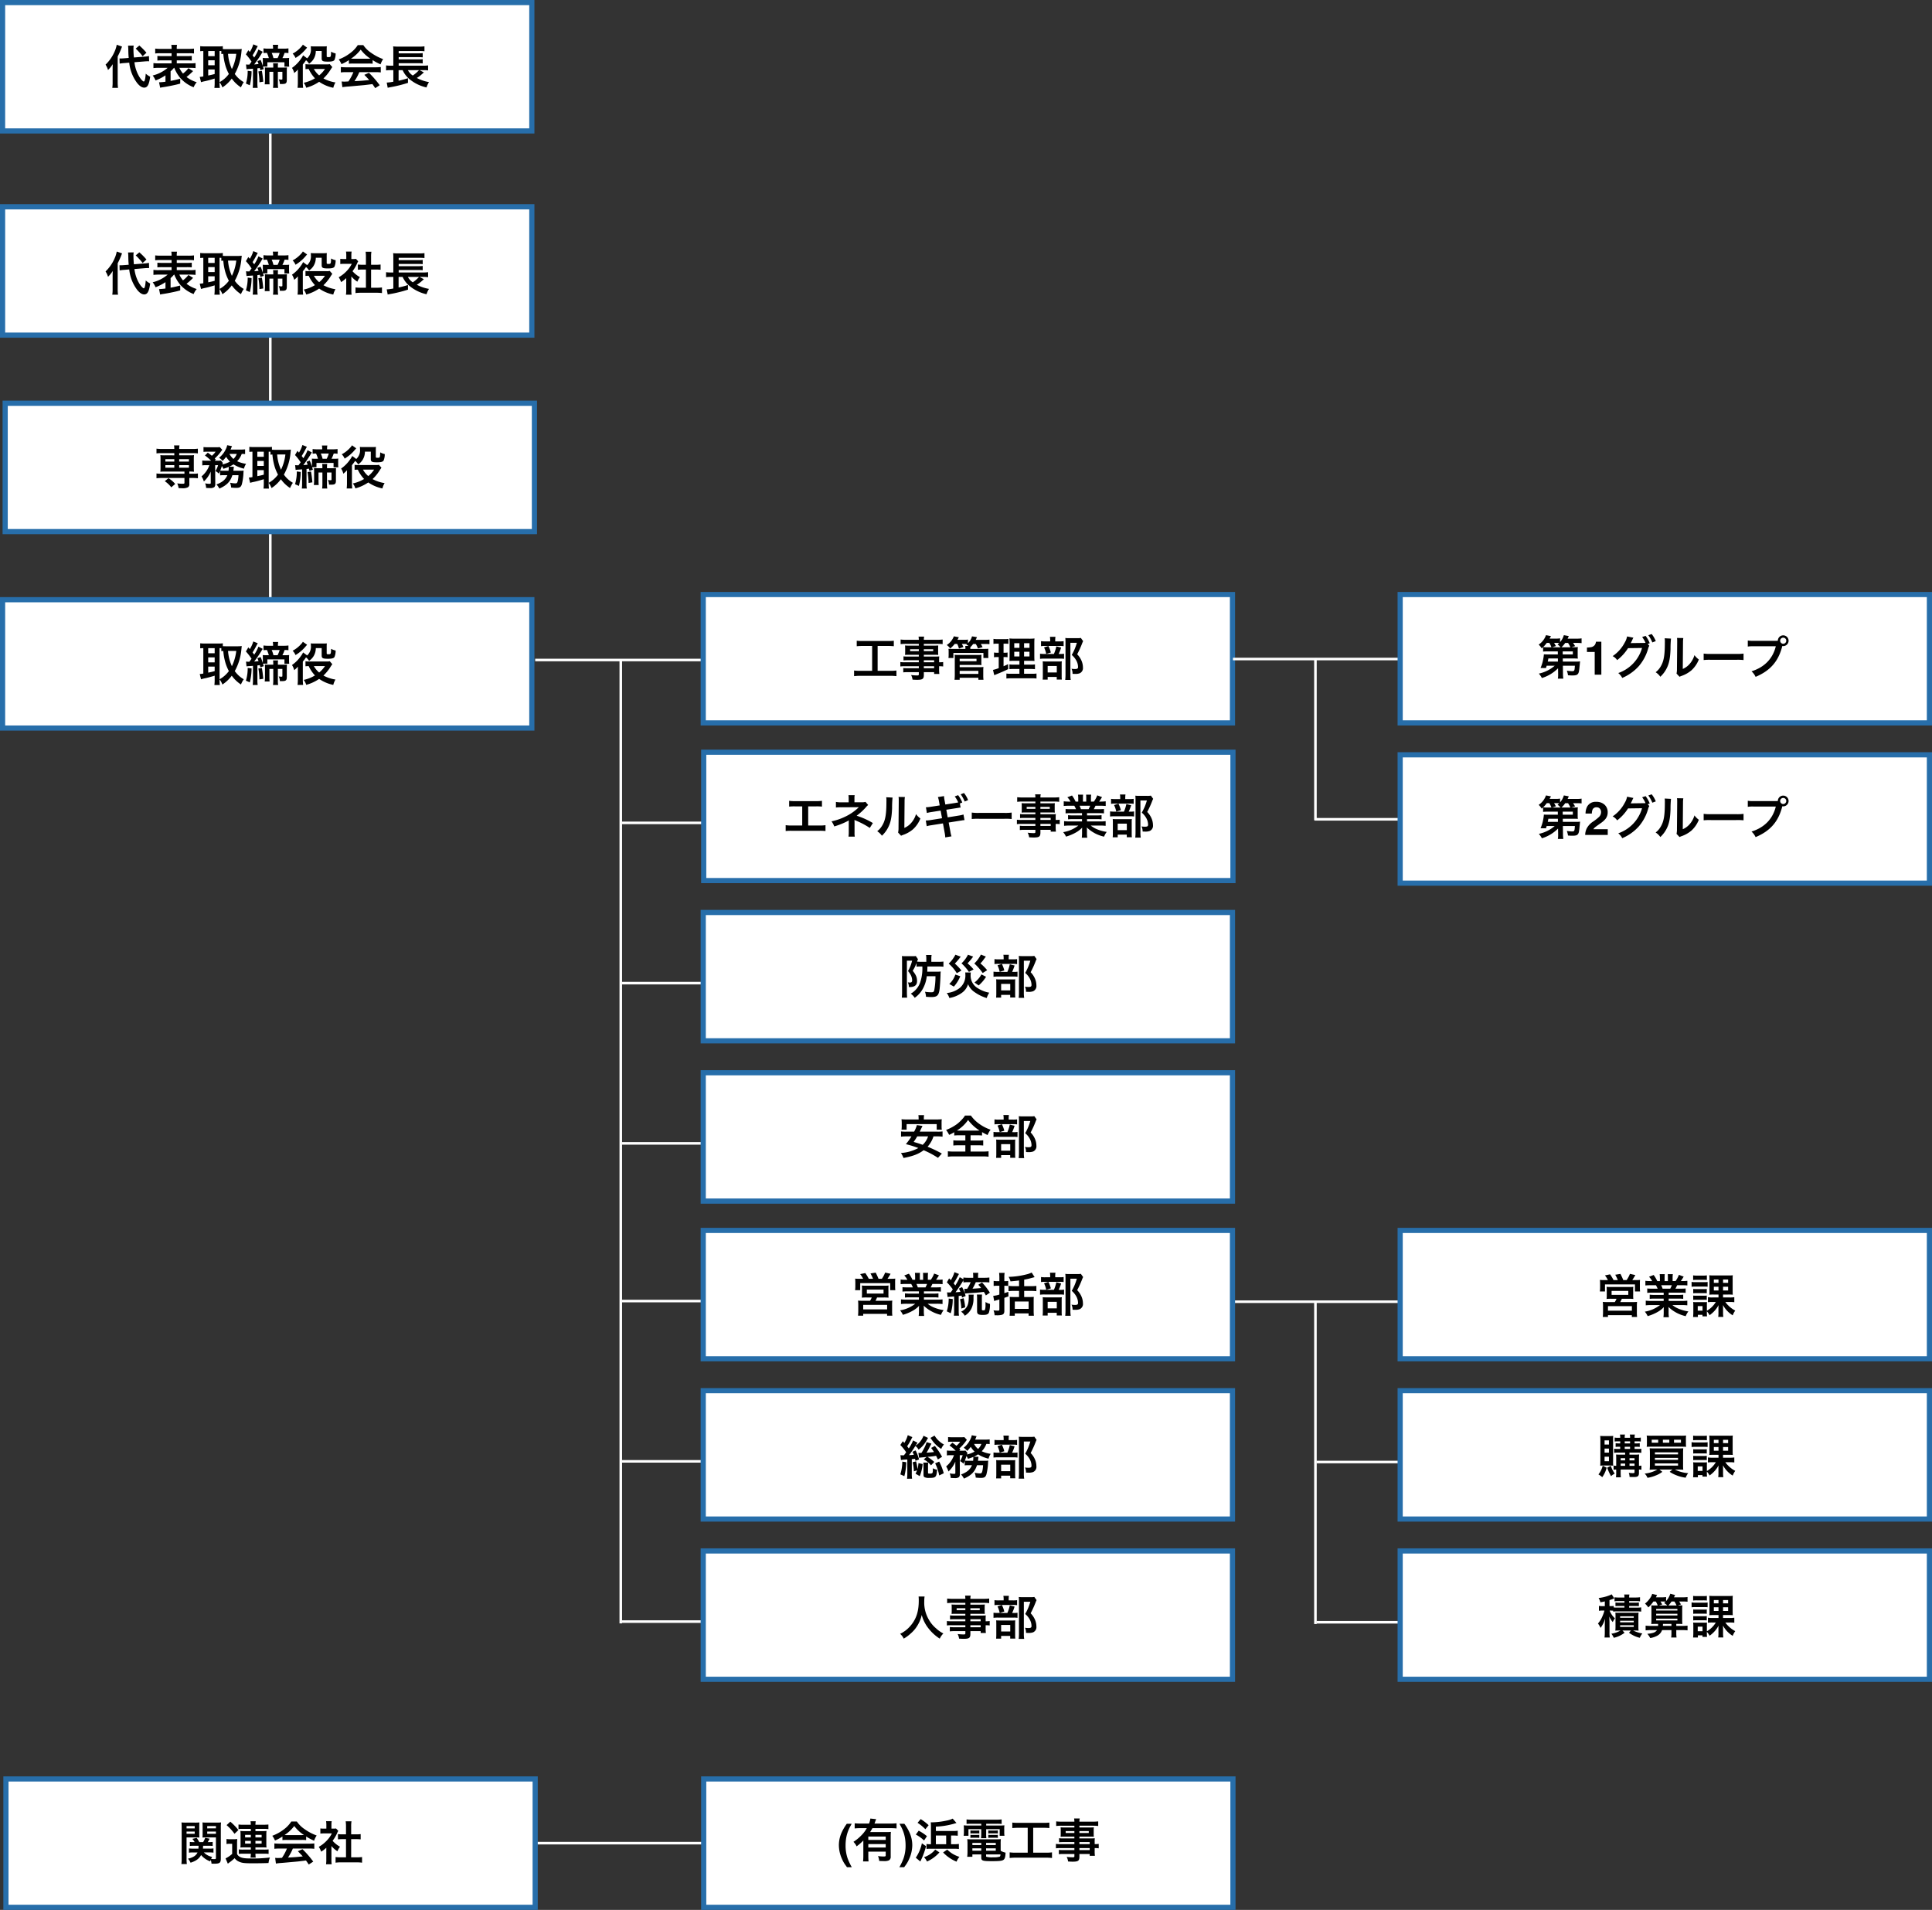
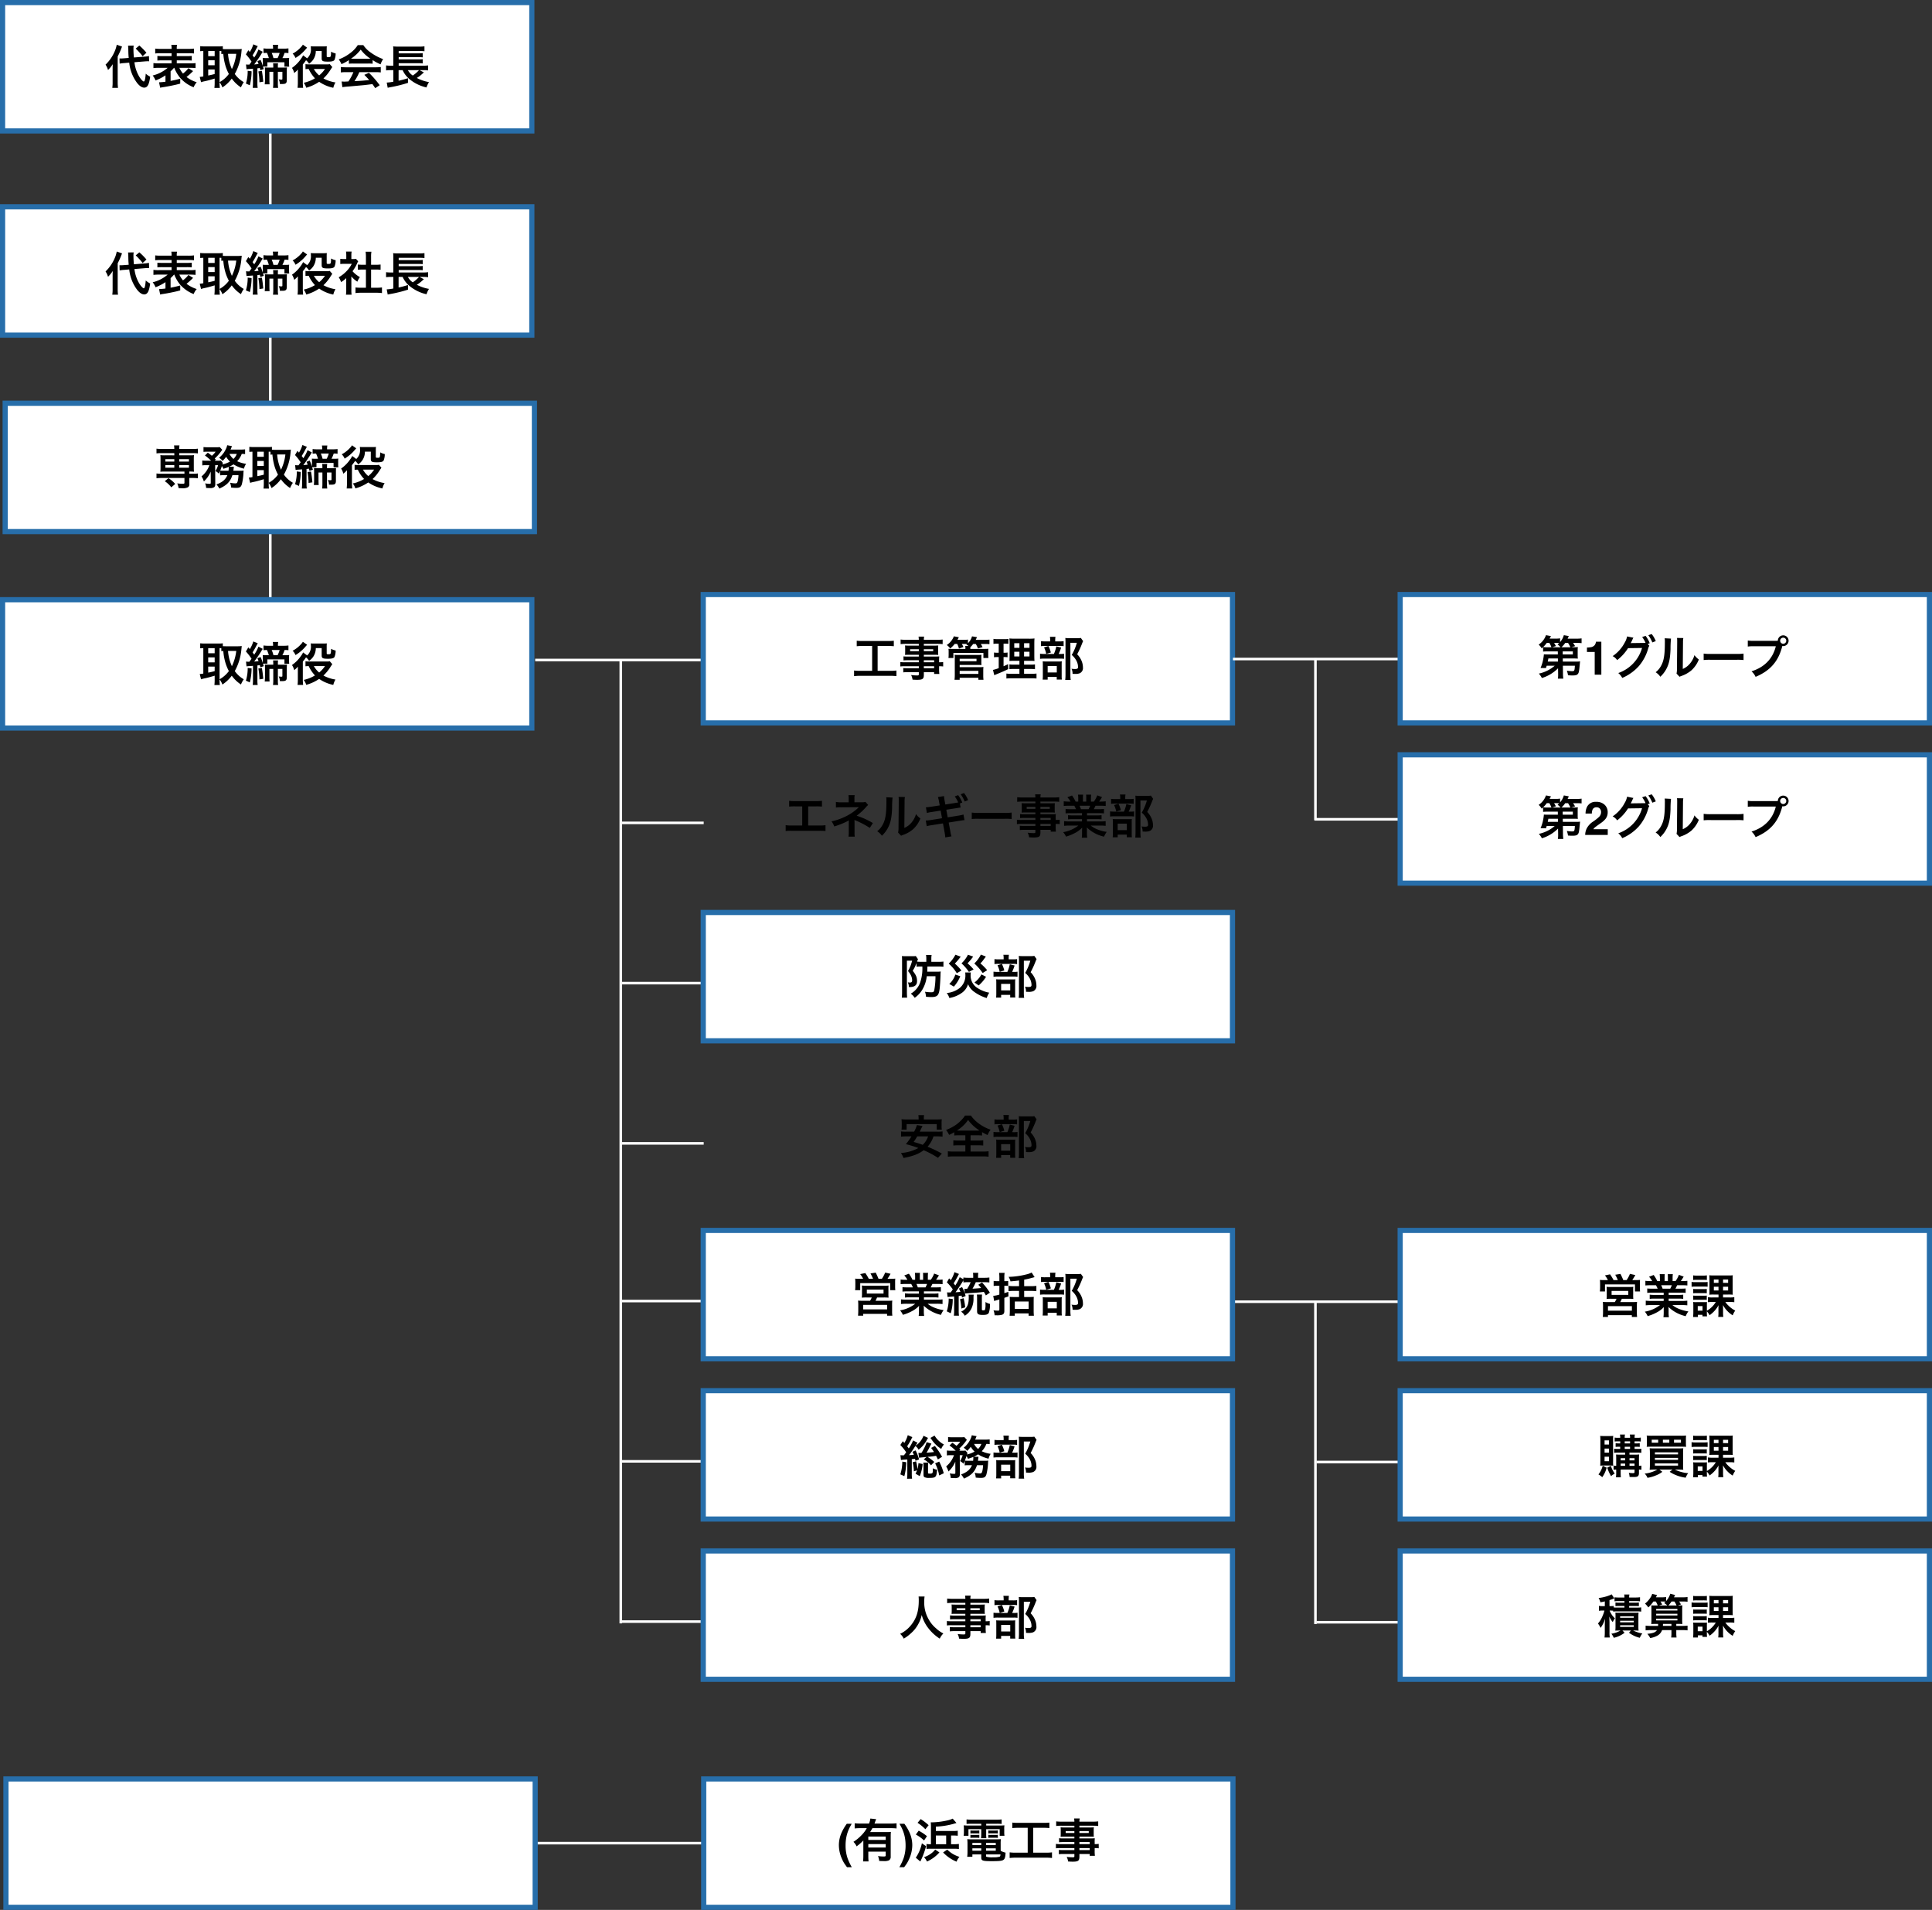
<svg xmlns="http://www.w3.org/2000/svg" width="747.27" height="738.863" viewBox="0 0 747.27 738.863">
  <rect x="0" y="0" width="747.27" height="738.863" fill="#333333" stroke="none" />
  <g id="グループ_60" data-name="グループ 60" transform="translate(-599.5 -163.423)">
    <line id="線_22" data-name="線 22" x1="65.185" transform="translate(806.5 418.752)" fill="none" stroke="#fff" stroke-miterlimit="10" stroke-width="1" />
    <line id="線_23" data-name="線 23" x1="65.185" transform="translate(806.5 876.459)" fill="none" stroke="#fff" stroke-miterlimit="10" stroke-width="1" />
    <line id="線_2" data-name="線 2" y1="227.539" transform="translate(704.047 172.961)" fill="none" stroke="#fff" stroke-miterlimit="10" stroke-width="1" />
    <rect id="長方形_55" data-name="長方形 55" width="49.653" height="204.706" transform="translate(600.5 214.076) rotate(-90)" fill="#fff" stroke="#276eaa" stroke-miterlimit="10" stroke-width="2" />
    <path id="パス_9" data-name="パス 9" d="M15.318-8.73c.594-.054,1.044-.072,1.332-.072.108,0,.234,0,.522.018l-.054-2.034a14.043,14.043,0,0,1-1.962.252L11.3-10.26a28.667,28.667,0,0,1-.18-3.258,6.886,6.886,0,0,1,.09-1.35l-2.178.036c.036.306.09.972.09,1.332.036,1.8.036,1.98.162,3.42L7.65-9.954c-.45.036-1.026.072-1.368.072-.126,0-.27,0-.558-.018l.054,2.016a13.341,13.341,0,0,1,1.8-.216l1.908-.162A15.71,15.71,0,0,0,12.51-.432C13.464.774,14.4,1.4,15.264,1.4c1.278,0,1.908-1.152,2.322-4.23A7.44,7.44,0,0,1,15.876-4C15.7-1.854,15.462-.972,15.1-.972c-.324,0-1.152-.9-1.764-1.908A14.243,14.243,0,0,1,11.5-8.424ZM3.06-.72a14.357,14.357,0,0,1-.126,2.214H5.148A15.443,15.443,0,0,1,5.022-.684v-9.972A29.369,29.369,0,0,0,6.7-14.49l-2.052-.7a10.731,10.731,0,0,1-.7,2.358A15.634,15.634,0,0,1,.324-7.488a7.223,7.223,0,0,1,.954,2.07,12.514,12.514,0,0,0,1.836-2.25c-.036.684-.054,1.152-.054,2.07ZM11.988-13.7a17.245,17.245,0,0,1,1.35,1.386,10.39,10.39,0,0,1,1.314,1.584L16.146-12.1a25.154,25.154,0,0,0-2.754-2.79ZM26.91-6.264a14.619,14.619,0,0,0,2.124,3.708A13.4,13.4,0,0,0,34.4,1.26,6.816,6.816,0,0,1,35.586-.684a12.577,12.577,0,0,1-3.942-2.034A24.635,24.635,0,0,0,33.768-4.59L34.182-5l-1.8-1.116a10.948,10.948,0,0,1-2.106,2.07,9.025,9.025,0,0,1-1.4-2.214h4.194a17.349,17.349,0,0,1,2.07.108V-8.1a11.706,11.706,0,0,1-2.07.108h-5.2V-9.144h3.8a17.63,17.63,0,0,1,2,.072v-1.8a16.826,16.826,0,0,1-2,.072h-3.8v-1.1h4.644a14.055,14.055,0,0,1,2.016.09V-13.7a15.838,15.838,0,0,1-2.142.108H27.864a6.809,6.809,0,0,1,.108-1.548H25.758a6.9,6.9,0,0,1,.108,1.548h-4.23A15.972,15.972,0,0,1,19.53-13.7v1.89a13.9,13.9,0,0,1,2.016-.09h4.32v1.1h-3.51a17.06,17.06,0,0,1-1.98-.072v1.8a17.465,17.465,0,0,1,1.98-.072h3.51v1.152H20.934A12.066,12.066,0,0,1,18.846-8.1v1.944a17.78,17.78,0,0,1,2.106-.108h3.4a13.921,13.921,0,0,1-5.8,2.97,7.671,7.671,0,0,1,1.116,1.926,19.433,19.433,0,0,0,3.834-1.98V-.882a22.755,22.755,0,0,1-2.484.216l.432,2.106c.162-.036.5-.108.864-.18.414-.054.414-.054.846-.126.99-.162,1.062-.18,2.286-.414,2-.414,2.412-.5,3.762-.882v-1.89c-1.584.414-2.34.594-3.726.846V-4.914A11.024,11.024,0,0,0,26.8-6.264ZM44.424-.684a7.67,7.67,0,0,1,1.1,2,14.1,14.1,0,0,0,3.618-3.42A13.264,13.264,0,0,0,52.7,1.3,10.121,10.121,0,0,1,53.784-.72,10.787,10.787,0,0,1,50.31-3.888a21.194,21.194,0,0,0,2.574-8.55c.054-.54.09-.9.126-1.134a12.94,12.94,0,0,1-1.458.09H46.836c-.45,0-.828-.018-1.152-.036v-1.116a10.771,10.771,0,0,1-1.638.09h-5.49a14.624,14.624,0,0,1-1.62-.09v1.944c.4-.036.594-.054,1.206-.072v9.828a8.563,8.563,0,0,1-1.386.18L37.26-.7A10.077,10.077,0,0,1,38.7-1.08c.81-.162,2.034-.486,3.834-1.026V-.432a15.788,15.788,0,0,1-.108,1.944h2.106a12.363,12.363,0,0,1-.108-1.944Zm0-12.078a6.229,6.229,0,0,1,.684.018v1.152c.288-.036.414-.054.756-.072a22.677,22.677,0,0,0,.828,4.554,16.939,16.939,0,0,0,1.332,3.222,11.069,11.069,0,0,1-3.6,3.168Zm6.462,1.08a18.394,18.394,0,0,1-1.692,5.9,16.962,16.962,0,0,1-1.494-5.9Zm-10.854-1.08h2.5v1.98h-2.5Zm0,3.582h2.5v1.926h-2.5Zm0,3.564h2.5V-3.87a25.068,25.068,0,0,1-2.5.576ZM62.91-6.75V-8.406h6.606v1.692H71.37A8.76,8.76,0,0,1,71.3-7.992v-.9a7.516,7.516,0,0,1,.054-1.206,11.505,11.505,0,0,1-1.548.072h-1.08a12.14,12.14,0,0,0,.846-2.016,8.976,8.976,0,0,1,1.494.09v-1.836a13.2,13.2,0,0,1-1.89.108H67v-.144a7.247,7.247,0,0,1,.108-1.332H65.016a7.53,7.53,0,0,1,.108,1.332v.144H63.252a12.547,12.547,0,0,1-1.836-.108v1.836a9.487,9.487,0,0,1,1.332-.09,13,13,0,0,1,.738,2.016h-.972c-.648,0-.972-.018-1.4-.054.036.342.054.774.054,1.206v.918c0,.234-.018.576-.036.936a14.554,14.554,0,0,0-.846-2.3l-1.224.468c.252.576.324.774.45,1.116-.774.09-.828.108-1.692.162.846-1.1,2-2.772,2.682-3.906a10.241,10.241,0,0,1,.63-.99l-1.674-.864a15.033,15.033,0,0,1-1.638,3.1c-.216-.324-.306-.45-.63-.864a27.4,27.4,0,0,0,1.4-2.448c.378-.7.468-.882.612-1.1l-1.728-.7A12,12,0,0,1,56.142-12.4c-.216-.234-.414-.45-.594-.666l-.936,1.6A20.689,20.689,0,0,1,56.79-8.658c-.45.63-.45.63-.828,1.152a8.82,8.82,0,0,1-1.314-.054l.2,1.854c.216-.036.378-.054.738-.09.774-.036,1.35-.09,1.764-.126V-.4a13.552,13.552,0,0,1-.108,1.89h1.926A10.75,10.75,0,0,1,59.058-.4v-5.67c.288-.036.378-.036.936-.126.072.27.108.45.2.864L61.524-5.8c-.144-.45-.2-.594-.306-.954Zm2.358-3.276a11.6,11.6,0,0,0-.684-2.016h3.078a10.917,10.917,0,0,1-.792,2.016Zm1.71,3.672V-6.8A7.739,7.739,0,0,1,67.05-8.01H65.124c.036.378.072.792.072,1.242v.414H63.432c-.558,0-1.08-.018-1.494-.054q.054.648.054,1.458v3.1a15,15,0,0,1-.108,1.98h1.89c-.054-.594-.072-1.1-.072-2V-4.716H65.2V-.27a12.156,12.156,0,0,1-.108,1.764h2A9.459,9.459,0,0,1,66.978-.27V-4.716h1.746V-2c0,.216-.09.288-.36.288A5.452,5.452,0,0,1,67.3-1.818a3.784,3.784,0,0,1,.432,1.8c.4.018.612.018.882.018,1.458,0,1.818-.306,1.818-1.584V-4.932c0-.558.018-1.08.054-1.476-.468.036-1.026.054-1.548.054ZM55.3-5.112A16.213,16.213,0,0,1,54.612-.18l1.512.666a22.9,22.9,0,0,0,.684-5.4Zm4.14.234A25.5,25.5,0,0,1,59.85-.666L61.326-.9c-.144-1.62-.324-3.06-.54-4.176Zm24.48-7.9v2.826c0,1.08.4,1.3,2.43,1.3,1.512,0,2.232-.2,2.52-.684a6.262,6.262,0,0,0,.45-2.5,6.278,6.278,0,0,1-1.764-.666C87.5-10.476,87.48-10.4,86.526-10.4c-.54,0-.666-.072-.666-.36V-13.32a10.811,10.811,0,0,1,.054-1.278,12.35,12.35,0,0,1-1.332.054H81.09c-.666,0-.954-.018-1.4-.054a6.33,6.33,0,0,1,.054.81A4.542,4.542,0,0,1,78.3-9.936l-1.566-1.17a6.633,6.633,0,0,1-.792,1.314,13.5,13.5,0,0,1-3.51,3.564,5.636,5.636,0,0,1,.846,1.98,8.2,8.2,0,0,0,1.44-1.35v.468c-.018.252-.018.45-.018.5V-.792a18.232,18.232,0,0,1-.108,2.268h2.16a16.649,16.649,0,0,1-.126-2.268V-7.506a3.813,3.813,0,0,1,.432-.576c.2-.252.468-.612.81-1.116a5.275,5.275,0,0,1,1.17,1.35A5.966,5.966,0,0,0,80.694-9.5a5.993,5.993,0,0,0,.954-3.276Zm3.132,5.094a5.053,5.053,0,0,1-1.26.09h-6.66a8.367,8.367,0,0,1-1.476-.09v1.944a9.527,9.527,0,0,1,1.242-.072A13.484,13.484,0,0,0,81.324-2.2,14.392,14.392,0,0,1,76.968-.468,5.484,5.484,0,0,1,77.94,1.44a16.756,16.756,0,0,0,5-2.3,14.935,14.935,0,0,0,5.472,2.322,7.307,7.307,0,0,1,.846-2.07A14.183,14.183,0,0,1,84.6-2.16a16.676,16.676,0,0,0,2.592-3.132,14.826,14.826,0,0,1,.846-1.26ZM85.194-5.814a10.992,10.992,0,0,1-2.25,2.484,8.978,8.978,0,0,1-2.052-2.484Zm-8.55-9.414a4.087,4.087,0,0,1-.7.918,11.516,11.516,0,0,1-3.258,2.556A5.219,5.219,0,0,1,73.8-10.08a15.412,15.412,0,0,0,4-3.438l.486-.54Zm17.8,7.38a14.4,14.4,0,0,1,1.548-.072h6.012a13.673,13.673,0,0,1,1.62.072v-1.4A19.193,19.193,0,0,0,106.7-7.614a8.016,8.016,0,0,1,.99-2.016,19.026,19.026,0,0,1-4.626-2.43,10.931,10.931,0,0,1-3.042-2.988H97.884a11.853,11.853,0,0,1-2.844,3.024,16.8,16.8,0,0,1-4.518,2.5,8.36,8.36,0,0,1,1.044,1.836,16.937,16.937,0,0,0,2.88-1.548Zm1.566-1.944c-.324,0-.432,0-.738-.018A15.367,15.367,0,0,0,99.018-13.3,14.663,14.663,0,0,0,102.78-9.81c-.342.018-.5.018-.792.018Zm.18,5.2a18.638,18.638,0,0,1-1.926,3.6c-.918.054-1.458.072-1.584.072-.252,0-.558-.018-1.044-.054l.288,2.2A21.4,21.4,0,0,1,94.248.972c.72-.054,4.284-.378,6.066-.54.666-.072,1.746-.2,3.24-.4.306.432.486.684,1.08,1.566L106.362.468A36.837,36.837,0,0,0,102.2-4.338l-1.782.792c1.008,1.044,1.314,1.368,1.89,2-2.52.27-2.52.27-5.706.45A19.567,19.567,0,0,0,98.478-4.59h6.192a16.747,16.747,0,0,1,2.106.108V-6.57a16.948,16.948,0,0,1-2.106.108H93.456a17.679,17.679,0,0,1-2.124-.108v2.088a16.863,16.863,0,0,1,2.124-.108Zm25.578-.774h1.692a10.431,10.431,0,0,1,1.62.108V-7.2a11.424,11.424,0,0,1-1.782.108h-9.594v-.954h7.632a10.737,10.737,0,0,1,1.656.09V-9.612a11.979,11.979,0,0,1-1.656.09h-7.632V-10.4h7.632a15.578,15.578,0,0,1,1.656.09v-1.638a12.367,12.367,0,0,1-1.656.09h-7.632v-.9h7.9a14.77,14.77,0,0,1,2.07.09V-14.58a12.192,12.192,0,0,1-2.088.108h-8.064a14.451,14.451,0,0,1-1.962-.09,14.012,14.012,0,0,1,.072,1.782v5.688H110.7a11.624,11.624,0,0,1-1.872-.108v1.944a11.321,11.321,0,0,1,1.836-.108h.972V-.882a17.919,17.919,0,0,1-2.556.324l.378,2.016c.324-.09.378-.09.81-.18A52.124,52.124,0,0,0,117.306-.45l-.018-1.8a31.344,31.344,0,0,1-3.618.972V-5.364h1.566A9.57,9.57,0,0,0,117.99-1.8a15.581,15.581,0,0,0,6.48,3.132,8.8,8.8,0,0,1,.954-2.07,15.883,15.883,0,0,1-4.716-1.6,11.952,11.952,0,0,0,1.728-1.242c.666-.594.882-.792,1.026-.9Zm-.2,0a13.074,13.074,0,0,1-2.412,2.088,5.656,5.656,0,0,1-1.89-2.088Z" transform="translate(640 195.923)" />
    <rect id="長方形_56" data-name="長方形 56" width="49.653" height="204.706" transform="translate(600.5 293.076) rotate(-90)" fill="#fff" stroke="#276eaa" stroke-miterlimit="10" stroke-width="2" />
    <path id="パス_10" data-name="パス 10" d="M15.318-8.73c.594-.054,1.044-.072,1.332-.072.108,0,.234,0,.522.018l-.054-2.034a14.043,14.043,0,0,1-1.962.252L11.3-10.26a28.667,28.667,0,0,1-.18-3.258,6.886,6.886,0,0,1,.09-1.35l-2.178.036c.036.306.09.972.09,1.332.036,1.8.036,1.98.162,3.42L7.65-9.954c-.45.036-1.026.072-1.368.072-.126,0-.27,0-.558-.018l.054,2.016a13.341,13.341,0,0,1,1.8-.216l1.908-.162A15.71,15.71,0,0,0,12.51-.432C13.464.774,14.4,1.4,15.264,1.4c1.278,0,1.908-1.152,2.322-4.23A7.44,7.44,0,0,1,15.876-4C15.7-1.854,15.462-.972,15.1-.972c-.324,0-1.152-.9-1.764-1.908A14.243,14.243,0,0,1,11.5-8.424ZM3.06-.72a14.357,14.357,0,0,1-.126,2.214H5.148A15.443,15.443,0,0,1,5.022-.684v-9.972A29.369,29.369,0,0,0,6.7-14.49l-2.052-.7a10.731,10.731,0,0,1-.7,2.358A15.634,15.634,0,0,1,.324-7.488a7.223,7.223,0,0,1,.954,2.07,12.514,12.514,0,0,0,1.836-2.25c-.036.684-.054,1.152-.054,2.07ZM11.988-13.7a17.245,17.245,0,0,1,1.35,1.386,10.39,10.39,0,0,1,1.314,1.584L16.146-12.1a25.154,25.154,0,0,0-2.754-2.79ZM26.91-6.264a14.619,14.619,0,0,0,2.124,3.708A13.4,13.4,0,0,0,34.4,1.26,6.816,6.816,0,0,1,35.586-.684a12.577,12.577,0,0,1-3.942-2.034A24.635,24.635,0,0,0,33.768-4.59L34.182-5l-1.8-1.116a10.948,10.948,0,0,1-2.106,2.07,9.025,9.025,0,0,1-1.4-2.214h4.194a17.349,17.349,0,0,1,2.07.108V-8.1a11.706,11.706,0,0,1-2.07.108h-5.2V-9.144h3.8a17.63,17.63,0,0,1,2,.072v-1.8a16.826,16.826,0,0,1-2,.072h-3.8v-1.1h4.644a14.055,14.055,0,0,1,2.016.09V-13.7a15.838,15.838,0,0,1-2.142.108H27.864a6.809,6.809,0,0,1,.108-1.548H25.758a6.9,6.9,0,0,1,.108,1.548h-4.23A15.972,15.972,0,0,1,19.53-13.7v1.89a13.9,13.9,0,0,1,2.016-.09h4.32v1.1h-3.51a17.06,17.06,0,0,1-1.98-.072v1.8a17.465,17.465,0,0,1,1.98-.072h3.51v1.152H20.934A12.066,12.066,0,0,1,18.846-8.1v1.944a17.78,17.78,0,0,1,2.106-.108h3.4a13.921,13.921,0,0,1-5.8,2.97,7.671,7.671,0,0,1,1.116,1.926,19.433,19.433,0,0,0,3.834-1.98V-.882a22.755,22.755,0,0,1-2.484.216l.432,2.106c.162-.036.5-.108.864-.18.414-.054.414-.054.846-.126.99-.162,1.062-.18,2.286-.414,2-.414,2.412-.5,3.762-.882v-1.89c-1.584.414-2.34.594-3.726.846V-4.914A11.024,11.024,0,0,0,26.8-6.264ZM44.424-.684a7.67,7.67,0,0,1,1.1,2,14.1,14.1,0,0,0,3.618-3.42A13.264,13.264,0,0,0,52.7,1.3,10.121,10.121,0,0,1,53.784-.72,10.787,10.787,0,0,1,50.31-3.888a21.194,21.194,0,0,0,2.574-8.55c.054-.54.09-.9.126-1.134a12.94,12.94,0,0,1-1.458.09H46.836c-.45,0-.828-.018-1.152-.036v-1.116a10.771,10.771,0,0,1-1.638.09h-5.49a14.624,14.624,0,0,1-1.62-.09v1.944c.4-.036.594-.054,1.206-.072v9.828a8.563,8.563,0,0,1-1.386.18L37.26-.7A10.077,10.077,0,0,1,38.7-1.08c.81-.162,2.034-.486,3.834-1.026V-.432a15.788,15.788,0,0,1-.108,1.944h2.106a12.363,12.363,0,0,1-.108-1.944Zm0-12.078a6.229,6.229,0,0,1,.684.018v1.152c.288-.036.414-.054.756-.072a22.677,22.677,0,0,0,.828,4.554,16.939,16.939,0,0,0,1.332,3.222,11.069,11.069,0,0,1-3.6,3.168Zm6.462,1.08a18.394,18.394,0,0,1-1.692,5.9,16.962,16.962,0,0,1-1.494-5.9Zm-10.854-1.08h2.5v1.98h-2.5Zm0,3.582h2.5v1.926h-2.5Zm0,3.564h2.5V-3.87a25.068,25.068,0,0,1-2.5.576ZM62.91-6.75V-8.406h6.606v1.692H71.37A8.76,8.76,0,0,1,71.3-7.992v-.9a7.516,7.516,0,0,1,.054-1.206,11.505,11.505,0,0,1-1.548.072h-1.08a12.14,12.14,0,0,0,.846-2.016,8.976,8.976,0,0,1,1.494.09v-1.836a13.2,13.2,0,0,1-1.89.108H67v-.144a7.247,7.247,0,0,1,.108-1.332H65.016a7.53,7.53,0,0,1,.108,1.332v.144H63.252a12.547,12.547,0,0,1-1.836-.108v1.836a9.487,9.487,0,0,1,1.332-.09,13,13,0,0,1,.738,2.016h-.972c-.648,0-.972-.018-1.4-.054.036.342.054.774.054,1.206v.918c0,.234-.018.576-.036.936a14.554,14.554,0,0,0-.846-2.3l-1.224.468c.252.576.324.774.45,1.116-.774.09-.828.108-1.692.162.846-1.1,2-2.772,2.682-3.906a10.241,10.241,0,0,1,.63-.99l-1.674-.864a15.033,15.033,0,0,1-1.638,3.1c-.216-.324-.306-.45-.63-.864a27.4,27.4,0,0,0,1.4-2.448c.378-.7.468-.882.612-1.1l-1.728-.7A12,12,0,0,1,56.142-12.4c-.216-.234-.414-.45-.594-.666l-.936,1.6A20.689,20.689,0,0,1,56.79-8.658c-.45.63-.45.63-.828,1.152a8.82,8.82,0,0,1-1.314-.054l.2,1.854c.216-.036.378-.054.738-.09.774-.036,1.35-.09,1.764-.126V-.4a13.552,13.552,0,0,1-.108,1.89h1.926A10.75,10.75,0,0,1,59.058-.4v-5.67c.288-.036.378-.036.936-.126.072.27.108.45.2.864L61.524-5.8c-.144-.45-.2-.594-.306-.954Zm2.358-3.276a11.6,11.6,0,0,0-.684-2.016h3.078a10.917,10.917,0,0,1-.792,2.016Zm1.71,3.672V-6.8A7.739,7.739,0,0,1,67.05-8.01H65.124c.036.378.072.792.072,1.242v.414H63.432c-.558,0-1.08-.018-1.494-.054q.054.648.054,1.458v3.1a15,15,0,0,1-.108,1.98h1.89c-.054-.594-.072-1.1-.072-2V-4.716H65.2V-.27a12.156,12.156,0,0,1-.108,1.764h2A9.459,9.459,0,0,1,66.978-.27V-4.716h1.746V-2c0,.216-.09.288-.36.288A5.452,5.452,0,0,1,67.3-1.818a3.784,3.784,0,0,1,.432,1.8c.4.018.612.018.882.018,1.458,0,1.818-.306,1.818-1.584V-4.932c0-.558.018-1.08.054-1.476-.468.036-1.026.054-1.548.054ZM55.3-5.112A16.213,16.213,0,0,1,54.612-.18l1.512.666a22.9,22.9,0,0,0,.684-5.4Zm4.14.234A25.5,25.5,0,0,1,59.85-.666L61.326-.9c-.144-1.62-.324-3.06-.54-4.176Zm24.48-7.9v2.826c0,1.08.4,1.3,2.43,1.3,1.512,0,2.232-.2,2.52-.684a6.262,6.262,0,0,0,.45-2.5,6.278,6.278,0,0,1-1.764-.666C87.5-10.476,87.48-10.4,86.526-10.4c-.54,0-.666-.072-.666-.36V-13.32a10.811,10.811,0,0,1,.054-1.278,12.35,12.35,0,0,1-1.332.054H81.09c-.666,0-.954-.018-1.4-.054a6.33,6.33,0,0,1,.054.81A4.542,4.542,0,0,1,78.3-9.936l-1.566-1.17a6.633,6.633,0,0,1-.792,1.314,13.5,13.5,0,0,1-3.51,3.564,5.636,5.636,0,0,1,.846,1.98,8.2,8.2,0,0,0,1.44-1.35v.468c-.018.252-.018.45-.018.5V-.792a18.232,18.232,0,0,1-.108,2.268h2.16a16.649,16.649,0,0,1-.126-2.268V-7.506a3.813,3.813,0,0,1,.432-.576c.2-.252.468-.612.81-1.116a5.275,5.275,0,0,1,1.17,1.35A5.966,5.966,0,0,0,80.694-9.5a5.993,5.993,0,0,0,.954-3.276Zm3.132,5.094a5.053,5.053,0,0,1-1.26.09h-6.66a8.367,8.367,0,0,1-1.476-.09v1.944a9.527,9.527,0,0,1,1.242-.072A13.484,13.484,0,0,0,81.324-2.2,14.392,14.392,0,0,1,76.968-.468,5.484,5.484,0,0,1,77.94,1.44a16.756,16.756,0,0,0,5-2.3,14.935,14.935,0,0,0,5.472,2.322,7.307,7.307,0,0,1,.846-2.07A14.183,14.183,0,0,1,84.6-2.16a16.676,16.676,0,0,0,2.592-3.132,14.826,14.826,0,0,1,.846-1.26ZM85.194-5.814a10.992,10.992,0,0,1-2.25,2.484,8.978,8.978,0,0,1-2.052-2.484Zm-8.55-9.414a4.087,4.087,0,0,1-.7.918,11.516,11.516,0,0,1-3.258,2.556A5.219,5.219,0,0,1,73.8-10.08a15.412,15.412,0,0,0,4-3.438l.486-.54ZM95.4-5.562a9.88,9.88,0,0,0,2.322,2.034,7.677,7.677,0,0,1,.99-1.764A10.613,10.613,0,0,1,95.85-7.578a14.789,14.789,0,0,0,1.8-3.078,5,5,0,0,1,.4-.756l-.864-.936a6.557,6.557,0,0,1-1.044.054H95.4V-13.77a7.672,7.672,0,0,1,.108-1.4H93.33a8.265,8.265,0,0,1,.108,1.368v1.512h-.9a10.99,10.99,0,0,1-1.422-.072v2a12.325,12.325,0,0,1,1.512-.072h2.934A10.694,10.694,0,0,1,93.6-7.668a12.415,12.415,0,0,1-3.1,2.43,6.974,6.974,0,0,1,.918,1.872,12.13,12.13,0,0,0,2-1.53V-.378a10.768,10.768,0,0,1-.108,1.872H95.49A12.782,12.782,0,0,1,95.4-.342Zm7.632-2.664h1.908c.63,0,1.188.036,1.764.09V-10.17a11.707,11.707,0,0,1-1.764.09h-1.908v-3.168a10.553,10.553,0,0,1,.126-1.872h-2.25a12.74,12.74,0,0,1,.126,1.872v3.168h-1.35a12.151,12.151,0,0,1-1.764-.09v2.034c.576-.054,1.152-.09,1.764-.09h1.35v7.038H99.072A16.322,16.322,0,0,1,97-1.3V.882A14.516,14.516,0,0,1,99.036.756h6.156a14.78,14.78,0,0,1,2.052.126V-1.3a15.44,15.44,0,0,1-2.052.108h-2.16ZM121.77-5.364h1.692a10.431,10.431,0,0,1,1.62.108V-7.2a11.424,11.424,0,0,1-1.782.108h-9.594v-.954h7.632a10.737,10.737,0,0,1,1.656.09V-9.612a11.979,11.979,0,0,1-1.656.09h-7.632V-10.4h7.632a15.578,15.578,0,0,1,1.656.09v-1.638a12.367,12.367,0,0,1-1.656.09h-7.632v-.9h7.9a14.77,14.77,0,0,1,2.07.09V-14.58a12.192,12.192,0,0,1-2.088.108h-8.064a14.451,14.451,0,0,1-1.962-.09,14.012,14.012,0,0,1,.072,1.782v5.688H110.7a11.624,11.624,0,0,1-1.872-.108v1.944a11.321,11.321,0,0,1,1.836-.108h.972V-.882a17.919,17.919,0,0,1-2.556.324l.378,2.016c.324-.09.378-.09.81-.18A52.124,52.124,0,0,0,117.306-.45l-.018-1.8a31.344,31.344,0,0,1-3.618.972V-5.364h1.566A9.57,9.57,0,0,0,117.99-1.8a15.581,15.581,0,0,0,6.48,3.132,8.8,8.8,0,0,1,.954-2.07,15.883,15.883,0,0,1-4.716-1.6,11.952,11.952,0,0,0,1.728-1.242c.666-.594.882-.792,1.026-.9Zm-.2,0a13.074,13.074,0,0,1-2.412,2.088,5.656,5.656,0,0,1-1.89-2.088Z" transform="translate(640 275.923)" />
    <rect id="長方形_57" data-name="長方形 57" width="49.653" height="204.706" transform="translate(601.5 369.076) rotate(-90)" fill="#fff" stroke="#276eaa" stroke-miterlimit="10" stroke-width="2" />
    <path id="パス_11" data-name="パス 11" d="M7.92-12.2v.846H4.23a13.431,13.431,0,0,1-1.71-.072,12.44,12.44,0,0,1,.072,1.44v3.546A12.647,12.647,0,0,1,2.52-5a14.175,14.175,0,0,1,1.71-.072h7.614v.846H2.97a13.345,13.345,0,0,1-1.944-.108v1.854a16.031,16.031,0,0,1,1.908-.108h8.91V-.774c0,.36-.108.414-.774.414A14.119,14.119,0,0,1,9.054-.5a7.246,7.246,0,0,1,.54,1.836c.594.018.99.036,1.242.036a4.423,4.423,0,0,0,2.34-.36,1.28,1.28,0,0,0,.558-1.26v-2.34h1.422a15.944,15.944,0,0,1,1.89.108V-4.338a11.082,11.082,0,0,1-1.926.108H13.734v-.846a15.1,15.1,0,0,1,1.8.072,12.04,12.04,0,0,1-.072-1.44V-9.99a12.04,12.04,0,0,1,.072-1.44,13.431,13.431,0,0,1-1.71.072H9.81V-12.2h5.328a13.916,13.916,0,0,1,1.89.108v-1.836a11.082,11.082,0,0,1-1.926.108H9.81a7.81,7.81,0,0,1,.108-1.368H7.812a7.388,7.388,0,0,1,.108,1.368H2.97a13.345,13.345,0,0,1-1.944-.108V-12.1A14.018,14.018,0,0,1,2.934-12.2Zm0,2.34v.936H4.464v-.936Zm1.89,0h3.762v.936H9.81ZM7.92-7.56v.99H4.464v-.99Zm1.89,0h3.762v.99H9.81ZM8.262-.27A10.421,10.421,0,0,0,5.67-2.5L4.23-1.35A10.65,10.65,0,0,1,6.75,1.026Zm20.178-3.4c-.72,1.71-1.908,2.718-4.212,3.582a7.33,7.33,0,0,1,1.116,1.6C28.188.27,29.61-1.206,30.384-3.672h2.358a12.986,12.986,0,0,1-.234,2.034C32.31-.72,32.13-.5,31.554-.5a11.388,11.388,0,0,1-2.07-.252A6.064,6.064,0,0,1,29.9,1.116a17.521,17.521,0,0,0,1.908.126c1.4,0,1.872-.288,2.232-1.386a21.938,21.938,0,0,0,.63-4.518,6.465,6.465,0,0,1,.072-.792,8.2,8.2,0,0,1-1.422.072H30.762c.036-.324.072-.45.09-.7.018-.162.036-.2.036-.288q.027-.189.054-.324a1.107,1.107,0,0,1,.018-.234l-1.836-.018A9.822,9.822,0,0,0,30.8-7.866a13.538,13.538,0,0,0,4.05,1.674,6.57,6.57,0,0,1,.828-1.872A11.961,11.961,0,0,1,32.22-9.072,7.92,7.92,0,0,0,34-11.9a9.024,9.024,0,0,1,1.3.072v-1.836a16.6,16.6,0,0,1-1.908.09H29.664c.144-.306.216-.468.306-.7a5.254,5.254,0,0,1,.27-.63l-1.872-.36a5.077,5.077,0,0,1-.45,1.368,9.215,9.215,0,0,1-2.682,3.474A5.949,5.949,0,0,1,26.6-9.2a15.143,15.143,0,0,0,1.386-1.584,8.144,8.144,0,0,0,1.476,1.854,11.441,11.441,0,0,1-2.952,1.116,3.292,3.292,0,0,1,.216-.558l-.774-.954a11.75,11.75,0,0,1-1.314.054h-1.08l.4-.432c-.162-.2-.234-.252-.4-.432a17.652,17.652,0,0,0,2.52-2.826c.18-.252.324-.432.4-.522l-.972-1.044a13.223,13.223,0,0,1-1.53.054H20.9a14.032,14.032,0,0,1-1.692-.072v1.854a12.957,12.957,0,0,1,1.548-.072h3.132a6.851,6.851,0,0,1-1.458,1.584c-.45-.4-.54-.45-1.548-1.206L19.764-11.3A19.486,19.486,0,0,1,22.158-9.27h-1.8a9.832,9.832,0,0,1-1.62-.09v1.908a8.566,8.566,0,0,1,1.512-.09h1.242A9.89,9.89,0,0,1,18.45-3.2a7.571,7.571,0,0,1,.9,1.962A10.727,10.727,0,0,0,22-5.058l.018,4.3c.018.36-.09.432-.576.432a10.327,10.327,0,0,1-1.6-.18,5.086,5.086,0,0,1,.378,1.764c.54.036,1.1.054,1.494.054a2.651,2.651,0,0,0,1.674-.36A1.594,1.594,0,0,0,23.76-.252l-.036-7.29h1.134a9.589,9.589,0,0,1-1.026,2.286,4.594,4.594,0,0,1,1.314.99c.234-.486.306-.612.486-1.062V-3.6a9.5,9.5,0,0,1,1.422-.072Zm-1.278-1.71a12.723,12.723,0,0,1-1.476-.054c.252-.648.4-1.026.63-1.782a6.311,6.311,0,0,1,.594,1.08c.99-.324,1.368-.45,2.052-.738a.351.351,0,0,1,.018.144,12.417,12.417,0,0,1-.09,1.35ZM32.076-11.9A5.018,5.018,0,0,1,30.8-9.954,6.351,6.351,0,0,1,29.25-11.9ZM44.424-.684a7.67,7.67,0,0,1,1.1,2,14.1,14.1,0,0,0,3.618-3.42A13.264,13.264,0,0,0,52.7,1.3,10.121,10.121,0,0,1,53.784-.72,10.787,10.787,0,0,1,50.31-3.888a21.194,21.194,0,0,0,2.574-8.55c.054-.54.09-.9.126-1.134a12.94,12.94,0,0,1-1.458.09H46.836c-.45,0-.828-.018-1.152-.036v-1.116a10.771,10.771,0,0,1-1.638.09h-5.49a14.624,14.624,0,0,1-1.62-.09v1.944c.4-.036.594-.054,1.206-.072v9.828a8.563,8.563,0,0,1-1.386.18L37.26-.7A10.077,10.077,0,0,1,38.7-1.08c.81-.162,2.034-.486,3.834-1.026V-.432a15.788,15.788,0,0,1-.108,1.944h2.106a12.363,12.363,0,0,1-.108-1.944Zm0-12.078a6.229,6.229,0,0,1,.684.018v1.152c.288-.036.414-.054.756-.072a22.677,22.677,0,0,0,.828,4.554,16.939,16.939,0,0,0,1.332,3.222,11.069,11.069,0,0,1-3.6,3.168Zm6.462,1.08a18.394,18.394,0,0,1-1.692,5.9,16.962,16.962,0,0,1-1.494-5.9Zm-10.854-1.08h2.5v1.98h-2.5Zm0,3.582h2.5v1.926h-2.5Zm0,3.564h2.5V-3.87a25.068,25.068,0,0,1-2.5.576ZM62.91-6.75V-8.406h6.606v1.692H71.37A8.76,8.76,0,0,1,71.3-7.992v-.9a7.516,7.516,0,0,1,.054-1.206,11.505,11.505,0,0,1-1.548.072h-1.08a12.14,12.14,0,0,0,.846-2.016,8.976,8.976,0,0,1,1.494.09v-1.836a13.2,13.2,0,0,1-1.89.108H67v-.144a7.247,7.247,0,0,1,.108-1.332H65.016a7.53,7.53,0,0,1,.108,1.332v.144H63.252a12.547,12.547,0,0,1-1.836-.108v1.836a9.487,9.487,0,0,1,1.332-.09,13,13,0,0,1,.738,2.016h-.972c-.648,0-.972-.018-1.4-.054.036.342.054.774.054,1.206v.918c0,.234-.018.576-.036.936a14.554,14.554,0,0,0-.846-2.3l-1.224.468c.252.576.324.774.45,1.116-.774.09-.828.108-1.692.162.846-1.1,2-2.772,2.682-3.906a10.241,10.241,0,0,1,.63-.99l-1.674-.864a15.033,15.033,0,0,1-1.638,3.1c-.216-.324-.306-.45-.63-.864a27.4,27.4,0,0,0,1.4-2.448c.378-.7.468-.882.612-1.1l-1.728-.7A12,12,0,0,1,56.142-12.4c-.216-.234-.414-.45-.594-.666l-.936,1.6A20.689,20.689,0,0,1,56.79-8.658c-.45.63-.45.63-.828,1.152a8.82,8.82,0,0,1-1.314-.054l.2,1.854c.216-.036.378-.054.738-.09.774-.036,1.35-.09,1.764-.126V-.4a13.552,13.552,0,0,1-.108,1.89h1.926A10.75,10.75,0,0,1,59.058-.4v-5.67c.288-.036.378-.036.936-.126.072.27.108.45.2.864L61.524-5.8c-.144-.45-.2-.594-.306-.954Zm2.358-3.276a11.6,11.6,0,0,0-.684-2.016h3.078a10.917,10.917,0,0,1-.792,2.016Zm1.71,3.672V-6.8A7.739,7.739,0,0,1,67.05-8.01H65.124c.036.378.072.792.072,1.242v.414H63.432c-.558,0-1.08-.018-1.494-.054q.054.648.054,1.458v3.1a15,15,0,0,1-.108,1.98h1.89c-.054-.594-.072-1.1-.072-2V-4.716H65.2V-.27a12.156,12.156,0,0,1-.108,1.764h2A9.459,9.459,0,0,1,66.978-.27V-4.716h1.746V-2c0,.216-.09.288-.36.288A5.452,5.452,0,0,1,67.3-1.818a3.784,3.784,0,0,1,.432,1.8c.4.018.612.018.882.018,1.458,0,1.818-.306,1.818-1.584V-4.932c0-.558.018-1.08.054-1.476-.468.036-1.026.054-1.548.054ZM55.3-5.112A16.213,16.213,0,0,1,54.612-.18l1.512.666a22.9,22.9,0,0,0,.684-5.4Zm4.14.234A25.5,25.5,0,0,1,59.85-.666L61.326-.9c-.144-1.62-.324-3.06-.54-4.176Zm24.48-7.9v2.826c0,1.08.4,1.3,2.43,1.3,1.512,0,2.232-.2,2.52-.684a6.262,6.262,0,0,0,.45-2.5,6.278,6.278,0,0,1-1.764-.666C87.5-10.476,87.48-10.4,86.526-10.4c-.54,0-.666-.072-.666-.36V-13.32a10.811,10.811,0,0,1,.054-1.278,12.35,12.35,0,0,1-1.332.054H81.09c-.666,0-.954-.018-1.4-.054a6.33,6.33,0,0,1,.054.81A4.542,4.542,0,0,1,78.3-9.936l-1.566-1.17a6.633,6.633,0,0,1-.792,1.314,13.5,13.5,0,0,1-3.51,3.564,5.636,5.636,0,0,1,.846,1.98,8.2,8.2,0,0,0,1.44-1.35v.468c-.018.252-.018.45-.018.5V-.792a18.232,18.232,0,0,1-.108,2.268h2.16a16.649,16.649,0,0,1-.126-2.268V-7.506a3.813,3.813,0,0,1,.432-.576c.2-.252.468-.612.81-1.116a5.275,5.275,0,0,1,1.17,1.35A5.966,5.966,0,0,0,80.694-9.5a5.993,5.993,0,0,0,.954-3.276Zm3.132,5.094a5.053,5.053,0,0,1-1.26.09h-6.66a8.367,8.367,0,0,1-1.476-.09v1.944a9.527,9.527,0,0,1,1.242-.072A13.484,13.484,0,0,0,81.324-2.2,14.392,14.392,0,0,1,76.968-.468,5.484,5.484,0,0,1,77.94,1.44a16.756,16.756,0,0,0,5-2.3,14.935,14.935,0,0,0,5.472,2.322,7.307,7.307,0,0,1,.846-2.07A14.183,14.183,0,0,1,84.6-2.16a16.676,16.676,0,0,0,2.592-3.132,14.826,14.826,0,0,1,.846-1.26ZM85.194-5.814a10.992,10.992,0,0,1-2.25,2.484,8.978,8.978,0,0,1-2.052-2.484Zm-8.55-9.414a4.087,4.087,0,0,1-.7.918,11.516,11.516,0,0,1-3.258,2.556A5.219,5.219,0,0,1,73.8-10.08a15.412,15.412,0,0,0,4-3.438l.486-.54Z" transform="translate(659 350.923)" />
    <rect id="長方形_57-2" data-name="長方形 57" width="49.653" height="204.706" transform="translate(600.5 445.076) rotate(-90)" fill="#fff" stroke="#276eaa" stroke-miterlimit="10" stroke-width="2" />
    <path id="パス_12" data-name="パス 12" d="M8.424-.684a7.67,7.67,0,0,1,1.1,2,14.1,14.1,0,0,0,3.618-3.42A13.264,13.264,0,0,0,16.7,1.3,10.121,10.121,0,0,1,17.784-.72,10.787,10.787,0,0,1,14.31-3.888a21.194,21.194,0,0,0,2.574-8.55c.054-.54.09-.9.126-1.134a12.94,12.94,0,0,1-1.458.09H10.836c-.45,0-.828-.018-1.152-.036v-1.116a10.771,10.771,0,0,1-1.638.09H2.556a14.624,14.624,0,0,1-1.62-.09v1.944c.4-.036.594-.054,1.206-.072v9.828a8.563,8.563,0,0,1-1.386.18L1.26-.7A10.077,10.077,0,0,1,2.7-1.08c.81-.162,2.034-.486,3.834-1.026V-.432a15.788,15.788,0,0,1-.108,1.944H8.532A12.364,12.364,0,0,1,8.424-.432Zm0-12.078a6.229,6.229,0,0,1,.684.018v1.152c.288-.036.414-.054.756-.072a22.678,22.678,0,0,0,.828,4.554,16.94,16.94,0,0,0,1.332,3.222A11.069,11.069,0,0,1,8.424-.72Zm6.462,1.08a18.394,18.394,0,0,1-1.692,5.9,16.962,16.962,0,0,1-1.494-5.9ZM4.032-12.762h2.5v1.98h-2.5Zm0,3.582h2.5v1.926h-2.5Zm0,3.564h2.5V-3.87a25.068,25.068,0,0,1-2.5.576ZM26.91-6.75V-8.406h6.606v1.692H35.37A8.759,8.759,0,0,1,35.3-7.992v-.9a7.516,7.516,0,0,1,.054-1.206,11.505,11.505,0,0,1-1.548.072h-1.08a12.14,12.14,0,0,0,.846-2.016,8.976,8.976,0,0,1,1.494.09v-1.836a13.2,13.2,0,0,1-1.89.108H31v-.144a7.247,7.247,0,0,1,.108-1.332H29.016a7.53,7.53,0,0,1,.108,1.332v.144H27.252a12.547,12.547,0,0,1-1.836-.108v1.836a9.487,9.487,0,0,1,1.332-.09,13,13,0,0,1,.738,2.016h-.972c-.648,0-.972-.018-1.4-.054.036.342.054.774.054,1.206v.918c0,.234-.018.576-.036.936a14.553,14.553,0,0,0-.846-2.3l-1.224.468c.252.576.324.774.45,1.116-.774.09-.828.108-1.692.162.846-1.1,2-2.772,2.682-3.906a10.241,10.241,0,0,1,.63-.99l-1.674-.864a15.033,15.033,0,0,1-1.638,3.1c-.216-.324-.306-.45-.63-.864a27.4,27.4,0,0,0,1.4-2.448c.378-.7.468-.882.612-1.1l-1.728-.7A12,12,0,0,1,20.142-12.4c-.216-.234-.414-.45-.594-.666l-.936,1.6A20.689,20.689,0,0,1,20.79-8.658c-.45.63-.45.63-.828,1.152a8.82,8.82,0,0,1-1.314-.054l.2,1.854c.216-.036.378-.054.738-.09.774-.036,1.35-.09,1.764-.126V-.4a13.551,13.551,0,0,1-.108,1.89h1.926A10.75,10.75,0,0,1,23.058-.4v-5.67c.288-.036.378-.036.936-.126.072.27.108.45.2.864L25.524-5.8c-.144-.45-.2-.594-.306-.954Zm2.358-3.276a11.6,11.6,0,0,0-.684-2.016h3.078a10.916,10.916,0,0,1-.792,2.016Zm1.71,3.672V-6.8A7.739,7.739,0,0,1,31.05-8.01H29.124c.036.378.072.792.072,1.242v.414H27.432c-.558,0-1.08-.018-1.494-.054q.054.648.054,1.458v3.1a15,15,0,0,1-.108,1.98h1.89c-.054-.594-.072-1.1-.072-2V-4.716H29.2V-.27a12.157,12.157,0,0,1-.108,1.764h2A9.458,9.458,0,0,1,30.978-.27V-4.716h1.746V-2c0,.216-.09.288-.36.288A5.452,5.452,0,0,1,31.3-1.818a3.784,3.784,0,0,1,.432,1.8c.4.018.612.018.882.018,1.458,0,1.818-.306,1.818-1.584V-4.932c0-.558.018-1.08.054-1.476-.468.036-1.026.054-1.548.054ZM19.3-5.112A16.213,16.213,0,0,1,18.612-.18l1.512.666a22.9,22.9,0,0,0,.684-5.4Zm4.14.234A25.5,25.5,0,0,1,23.85-.666L25.326-.9c-.144-1.62-.324-3.06-.54-4.176Zm24.48-7.9v2.826c0,1.08.4,1.3,2.43,1.3,1.512,0,2.232-.2,2.52-.684a6.262,6.262,0,0,0,.45-2.5,6.278,6.278,0,0,1-1.764-.666C51.5-10.476,51.48-10.4,50.526-10.4c-.54,0-.666-.072-.666-.36V-13.32a10.811,10.811,0,0,1,.054-1.278,12.35,12.35,0,0,1-1.332.054H45.09c-.666,0-.954-.018-1.4-.054a6.331,6.331,0,0,1,.054.81A4.542,4.542,0,0,1,42.3-9.936l-1.566-1.17a6.633,6.633,0,0,1-.792,1.314,13.5,13.5,0,0,1-3.51,3.564,5.636,5.636,0,0,1,.846,1.98,8.2,8.2,0,0,0,1.44-1.35v.468c-.018.252-.018.45-.018.5V-.792a18.231,18.231,0,0,1-.108,2.268h2.16a16.648,16.648,0,0,1-.126-2.268V-7.506a3.813,3.813,0,0,1,.432-.576c.2-.252.468-.612.81-1.116a5.275,5.275,0,0,1,1.17,1.35A5.966,5.966,0,0,0,44.694-9.5a5.993,5.993,0,0,0,.954-3.276Zm3.132,5.094a5.053,5.053,0,0,1-1.26.09h-6.66a8.367,8.367,0,0,1-1.476-.09v1.944a9.527,9.527,0,0,1,1.242-.072A13.484,13.484,0,0,0,45.324-2.2,14.392,14.392,0,0,1,40.968-.468,5.484,5.484,0,0,1,41.94,1.44a16.756,16.756,0,0,0,5-2.3,14.935,14.935,0,0,0,5.472,2.322,7.308,7.308,0,0,1,.846-2.07A14.183,14.183,0,0,1,48.6-2.16a16.676,16.676,0,0,0,2.592-3.132,14.826,14.826,0,0,1,.846-1.26ZM49.194-5.814a10.992,10.992,0,0,1-2.25,2.484,8.978,8.978,0,0,1-2.052-2.484Zm-8.55-9.414a4.088,4.088,0,0,1-.7.918,11.516,11.516,0,0,1-3.258,2.556A5.219,5.219,0,0,1,37.8-10.08a15.412,15.412,0,0,0,4-3.438l.486-.54Z" transform="translate(676 426.923)" />
    <rect id="長方形_58" data-name="長方形 58" width="49.653" height="204.706" transform="translate(601.794 901.286) rotate(-90)" fill="#fff" stroke="#276eaa" stroke-miterlimit="10" stroke-width="2" />
-     <path id="パス_13" data-name="パス 13" d="M12.312-3.078a8.269,8.269,0,0,1,1.458.09V-4.644a7.576,7.576,0,0,1-1.44.09H9.7c.036-.378.054-.7.072-1.1h2.412a8.007,8.007,0,0,1,1.278.072V-7.146a8.406,8.406,0,0,1-1.3.072h-.612a14.338,14.338,0,0,0,.756-1.314L10.566-8.73a7.937,7.937,0,0,1-.792,1.656H8.3A14.348,14.348,0,0,0,7.272-8.73l-1.656.414A8.659,8.659,0,0,1,6.5-7.074H5.886a7.9,7.9,0,0,1-1.26-.072V-5.58a8.406,8.406,0,0,1,1.3-.072H8.01c-.018.54-.018.7-.054,1.1H5.724a7.692,7.692,0,0,1-1.44-.09v1.656a10.061,10.061,0,0,1,1.566-.09H7.614A3.666,3.666,0,0,1,6.228-1.53a7.482,7.482,0,0,1-2.322.864A5.327,5.327,0,0,1,4.914.9C7.056.2,8.19-.63,8.982-2.07A8.4,8.4,0,0,0,12.51.378c.09-.27.108-.36.2-.594a5.617,5.617,0,0,1,.306,1.476c.468.018.684.018,1.044.018,2.142,0,2.556-.324,2.556-2.016V-12.69a16.243,16.243,0,0,1,.09-2,16.349,16.349,0,0,1-1.854.072H11.358a15.6,15.6,0,0,1-1.836-.072c.036.522.054.99.054,1.674v2.556c0,.792-.018,1.17-.054,1.62.468-.036,1.026-.054,1.656-.054h3.546v7.92c0,.4-.108.486-.558.486a8.03,8.03,0,0,1-1.3-.108,6.149,6.149,0,0,1,.4-.756,5.979,5.979,0,0,1-3.2-1.728Zm-.954-10.188h3.366v.882H11.358Zm0,2.106h3.366v.882H11.358ZM3.366-8.892H6.66c.666,0,1.188.018,1.674.054-.036-.4-.054-.81-.054-1.62v-2.556c0-.7.018-1.17.054-1.674a15.209,15.209,0,0,1-1.836.072H3.24A15.993,15.993,0,0,1,1.4-14.688a19.956,19.956,0,0,1,.072,2.016V-.81a16.091,16.091,0,0,1-.108,2.232H3.474A15.541,15.541,0,0,1,3.366-.756Zm0-4.374h3.15v.882H3.366Zm0,2.106h3.15v.882H3.366Zm24.858-1.026v.864H25.65a11.708,11.708,0,0,1-1.476-.072,9.592,9.592,0,0,1,.072,1.278V-6.3a9.625,9.625,0,0,1-.072,1.314c.45-.036.954-.054,1.494-.054h2.556v.864H25.362a12.779,12.779,0,0,1-1.782-.072V-2.52a16.363,16.363,0,0,1,1.782-.072h2.862A8.969,8.969,0,0,1,28.1-1.08h2.016a9.789,9.789,0,0,1-.108-1.512H33.3a11.233,11.233,0,0,1,1.8.09V-4.248a14.159,14.159,0,0,1-1.8.072H30.006V-5.04H32.8c.594,0,.99.018,1.494.054A9.131,9.131,0,0,1,34.218-6.3v-3.708a10.236,10.236,0,0,1,.072-1.386,12.392,12.392,0,0,1-1.494.072h-2.79v-.864h3.2a11.077,11.077,0,0,1,1.818.09v-1.782a20.1,20.1,0,0,1-2.052.09h-2.97a9.318,9.318,0,0,1,.108-1.35H28.1a9.54,9.54,0,0,1,.108,1.35H25.488a14.82,14.82,0,0,1-2.034-.09V-12.1a6.884,6.884,0,0,1,1.476-.09Zm0,2.3v1.008H26.01V-9.882Zm1.782,0H32.4v1.008H30.006Zm-1.782,2.34V-6.5H26.01V-7.542Zm1.782,0H32.4V-6.5H30.006Zm-11.16-6.1a18.157,18.157,0,0,1,3.06,3.366l1.512-1.458a22.518,22.518,0,0,0-3.132-3.24ZM18.81-6.336a6.679,6.679,0,0,1,1.206-.09h.99V-2.52A10.757,10.757,0,0,1,18.45-.774l.882,2.052c.162-.144.324-.252.522-.414A17.464,17.464,0,0,0,21.96-.864a3.924,3.924,0,0,0,1.584,1.3c1.134.558,2.142.684,5.256.684,2.142,0,4.752-.036,6.264-.108a8.562,8.562,0,0,1,.54-2.124,55.584,55.584,0,0,1-7.7.36c-2.25,0-3.294-.2-4.176-.774a2.528,2.528,0,0,1-.828-.936V-6.318a18.136,18.136,0,0,1,.072-1.962,8.185,8.185,0,0,1-1.368.09H20.25a8.05,8.05,0,0,1-1.44-.09ZM40.446-7.848a14.4,14.4,0,0,1,1.548-.072h6.012a13.673,13.673,0,0,1,1.62.072v-1.4A19.193,19.193,0,0,0,52.7-7.614a8.016,8.016,0,0,1,.99-2.016,19.026,19.026,0,0,1-4.626-2.43,10.931,10.931,0,0,1-3.042-2.988H43.884a11.853,11.853,0,0,1-2.844,3.024,16.8,16.8,0,0,1-4.518,2.5,8.36,8.36,0,0,1,1.044,1.836,16.937,16.937,0,0,0,2.88-1.548Zm1.566-1.944c-.324,0-.432,0-.738-.018A15.367,15.367,0,0,0,45.018-13.3,14.663,14.663,0,0,0,48.78-9.81c-.342.018-.5.018-.792.018Zm.18,5.2a18.638,18.638,0,0,1-1.926,3.6c-.918.054-1.458.072-1.584.072-.252,0-.558-.018-1.044-.054l.288,2.2A21.4,21.4,0,0,1,40.248.972c.72-.054,4.284-.378,6.066-.54.666-.072,1.746-.2,3.24-.4.306.432.486.684,1.08,1.566L52.362.468A36.837,36.837,0,0,0,48.2-4.338l-1.782.792c1.008,1.044,1.314,1.368,1.89,2-2.52.27-2.52.27-5.706.45A19.567,19.567,0,0,0,44.478-4.59H50.67a16.747,16.747,0,0,1,2.106.108V-6.57a16.948,16.948,0,0,1-2.106.108H39.456a17.679,17.679,0,0,1-2.124-.108v2.088a16.863,16.863,0,0,1,2.124-.108ZM59.4-5.562a9.88,9.88,0,0,0,2.322,2.034,7.677,7.677,0,0,1,.99-1.764A10.613,10.613,0,0,1,59.85-7.578a14.789,14.789,0,0,0,1.8-3.078,5,5,0,0,1,.4-.756l-.864-.936a6.557,6.557,0,0,1-1.044.054H59.4V-13.77a7.672,7.672,0,0,1,.108-1.4H57.33a8.265,8.265,0,0,1,.108,1.368v1.512h-.9a10.99,10.99,0,0,1-1.422-.072v2a12.325,12.325,0,0,1,1.512-.072h2.934A10.7,10.7,0,0,1,57.6-7.668a12.415,12.415,0,0,1-3.1,2.43,6.974,6.974,0,0,1,.918,1.872,12.13,12.13,0,0,0,2-1.53V-.378a10.768,10.768,0,0,1-.108,1.872H59.49A12.781,12.781,0,0,1,59.4-.342Zm7.632-2.664H68.94c.63,0,1.188.036,1.764.09V-10.17a11.707,11.707,0,0,1-1.764.09H67.032v-3.168a10.553,10.553,0,0,1,.126-1.872h-2.25a12.74,12.74,0,0,1,.126,1.872v3.168h-1.35a12.151,12.151,0,0,1-1.764-.09v2.034c.576-.054,1.152-.09,1.764-.09h1.35v7.038H63.072A16.322,16.322,0,0,1,61-1.3V.882A14.516,14.516,0,0,1,63.036.756h6.156a14.78,14.78,0,0,1,2.052.126V-1.3a15.44,15.44,0,0,1-2.052.108h-2.16Z" transform="translate(668.294 883.133)" />
    <line id="線_12" data-name="線 12" y1="64.575" transform="translate(1076.39 667.01) rotate(-90)" fill="none" stroke="#fff" stroke-miterlimit="10" stroke-width="1" />
    <line id="線_13" data-name="線 13" y1="31.619" transform="translate(1108.678 729.01) rotate(-90)" fill="none" stroke="#fff" stroke-miterlimit="10" stroke-width="1" />
    <line id="線_14" data-name="線 14" y1="31.619" transform="translate(1108.678 791.01) rotate(-90)" fill="none" stroke="#fff" stroke-miterlimit="10" stroke-width="1" />
    <line id="線_17" data-name="線 17" x2="124.699" transform="translate(1108.291 791.709) rotate(-90)" fill="none" stroke="#fff" stroke-miterlimit="10" stroke-width="1" />
    <rect id="長方形_52" data-name="長方形 52" width="49.653" height="204.706" transform="translate(1076.39 851.633) rotate(90)" fill="#fff" stroke="#276eaa" stroke-miterlimit="10" stroke-width="2" />
    <path id="パス_1" data-name="パス 1" d="M3.92,3.63,3.3,2.777A11.423,11.423,0,0,1,2,.475,13.115,13.115,0,0,1,.782-4.9,11.931,11.931,0,0,1,1.811-9.686a18.841,18.841,0,0,1,2.03-3.48H5.73l-.536.984A14.657,14.657,0,0,0,3.656-7.928a16.829,16.829,0,0,0-.281,3.182A15.032,15.032,0,0,0,4.157.2,22.573,22.573,0,0,0,5.774,3.63ZM10.242-.864A20.134,20.134,0,0,1,10.134,1.4h2.124c-.054-.648-.09-1.278-.09-2.25v-1.53H18.9v1.368c0,.432-.108.5-.9.5a15.683,15.683,0,0,1-2.088-.162,5.717,5.717,0,0,1,.468,1.89c.9.036,1.242.054,1.656.054A4.78,4.78,0,0,0,20.142.99a1.546,1.546,0,0,0,.684-1.458V-7.974c0-.918.018-1.494.072-2.052a16.708,16.708,0,0,1-1.872.072H12.87c.342-.558.558-.918.882-1.512h7.236a17.358,17.358,0,0,1,2.106.108v-2a16.948,16.948,0,0,1-2.106.108H14.562c.144-.378.18-.468.252-.684a8.134,8.134,0,0,1,.4-1.008l-2.25-.252a7.876,7.876,0,0,1-.522,1.944H9.054a18.118,18.118,0,0,1-2.16-.108v2a17.793,17.793,0,0,1,2.142-.108h2.538A11.937,11.937,0,0,1,9.432-8.64,16.156,16.156,0,0,1,6.408-6.174,5.348,5.348,0,0,1,7.632-4.428,18.886,18.886,0,0,0,10.242-6.7ZM18.9-5.31v1.332H12.168V-5.31Zm0-1.6H12.168V-8.226H18.9Zm7.757,9.689-.624.853H24.179A22.573,22.573,0,0,0,25.8.2a15.032,15.032,0,0,0,.782-4.948A16.829,16.829,0,0,0,26.3-7.928a14.657,14.657,0,0,0-1.538-4.254l-.536-.984h1.89a18.841,18.841,0,0,1,2.03,3.48A11.931,11.931,0,0,1,29.171-4.9,13.115,13.115,0,0,1,27.949.475,11.423,11.423,0,0,1,26.657,2.777ZM44.172-5.256V-8.622h.666a15.2,15.2,0,0,1,1.926.09v-1.944a13.237,13.237,0,0,1-1.926.108H38.3V-12.06A29.864,29.864,0,0,0,45-13.1c.27-.072,1.062-.306,1.26-.378L44.8-15.156a8.826,8.826,0,0,1-2.358.756,29.7,29.7,0,0,1-5.868.684h-.252a17.261,17.261,0,0,1,.072,1.98v6.48h-.324a8.5,8.5,0,0,1-1.4-.09v1.908a15.3,15.3,0,0,1,1.674-.072h8.946A13.3,13.3,0,0,1,47.2-3.4V-5.364a12.961,12.961,0,0,1-1.908.108Zm-1.89,0H38.3V-8.622h3.978Zm-11.07-8.28a16.511,16.511,0,0,1,3.024,2.484l1.26-1.566a18.322,18.322,0,0,0-3.078-2.358ZM30.546-9a14.743,14.743,0,0,1,3.186,2.3L34.848-8.37a17.974,17.974,0,0,0-3.2-2.124Zm2.34,3.384a15.544,15.544,0,0,1-2.358,5.58l1.746,1.458c.09-.18.09-.18.216-.414.036-.072.144-.324.342-.738A31.17,31.17,0,0,0,34.506-4.5ZM41.094-2.07a15.111,15.111,0,0,0,5.2,3.564A6.065,6.065,0,0,1,47.412-.36a12.674,12.674,0,0,1-2.646-1.188A11.072,11.072,0,0,1,42.7-3.186Zm-3.06-1.116A7.93,7.93,0,0,1,36.27-1.53,10.05,10.05,0,0,1,33.7-.234,4.89,4.89,0,0,1,34.848,1.44a13.9,13.9,0,0,0,4.824-3.528Zm17.82-9.99v.684H51.282a20.121,20.121,0,0,1-2.214-.072,11.527,11.527,0,0,1,.072,1.476v1.134a8.317,8.317,0,0,1-.108,1.422H50.9V-11.07h4.95v1.782a14.516,14.516,0,0,1-.09,1.692h2.07a10.582,10.582,0,0,1-.072-1.692V-11.07h5.22v2.538h1.854a8.33,8.33,0,0,1-.09-1.422v-1.134a8.633,8.633,0,0,1,.072-1.476,20.735,20.735,0,0,1-2.232.072H57.762v-.684h4.122a18.281,18.281,0,0,1,1.854.072V-14.85a16.714,16.714,0,0,1-2.034.108H52.2a17.8,17.8,0,0,1-2.034-.108V-13.1c.594-.054,1.1-.072,1.89-.072Zm7.506,7.7a14.849,14.849,0,0,1,.072-1.746,15.54,15.54,0,0,1-1.782.072h-9.5a14.561,14.561,0,0,1-1.71-.072,16.2,16.2,0,0,1,.09,1.728v3.312A13.739,13.739,0,0,1,50.418-.4h2v-.918h3.438V-.09c0,1.206.522,1.386,4.05,1.386,3.078,0,4.1-.126,4.626-.576C65,.324,65.2-.432,65.25-2a6.322,6.322,0,0,1-1.89-.72ZM57.726-1.314h5.562c-.054.612-.126.774-.342.882A8.516,8.516,0,0,1,60.39-.2a8.592,8.592,0,0,1-2.538-.2c-.09-.036-.126-.126-.126-.27ZM55.854-5.76v.828H52.416V-5.76Zm1.872,0H61.47v.828H57.726ZM55.854-3.654v.9H52.416v-.9Zm1.872,0H61.47v.9H57.726ZM51.66-9.4A6.547,6.547,0,0,1,52.6-9.45H54.18A6.273,6.273,0,0,1,55.1-9.4V-10.6a6.106,6.106,0,0,1-.918.054H52.6a4.3,4.3,0,0,1-.936-.054Zm0,1.692a6.547,6.547,0,0,1,.936-.054H54.18A5.785,5.785,0,0,1,55.1-7.7V-8.91a5.943,5.943,0,0,1-.918.054H52.6a4.3,4.3,0,0,1-.936-.054ZM58.572-9.4a6.375,6.375,0,0,1,.936-.054h1.836a6.447,6.447,0,0,1,.918.054V-10.6a6.106,6.106,0,0,1-.918.054H59.508a4.214,4.214,0,0,1-.936-.054Zm0,1.692a6.547,6.547,0,0,1,.936-.054h1.836a5.943,5.943,0,0,1,.918.054V-8.91a5.943,5.943,0,0,1-.918.054H59.508a4.214,4.214,0,0,1-.936-.054ZM73.818-11.61v9.63h-4.5a18.874,18.874,0,0,1-2.484-.126V.072a20.164,20.164,0,0,1,2.448-.126H80.766a18.824,18.824,0,0,1,2.448.126V-2.106a18.641,18.641,0,0,1-2.448.126H75.942v-9.63H79.9a21.293,21.293,0,0,1,2.3.108v-2.124a19.852,19.852,0,0,1-2.322.108H70.2a19.149,19.149,0,0,1-2.34-.108V-11.5a20.953,20.953,0,0,1,2.322-.108ZM91.872-5.292h-5.2a12.349,12.349,0,0,1-1.944-.09v1.71a12.891,12.891,0,0,1,1.98-.09h5.166v.774h-4.3a13.073,13.073,0,0,1-1.71-.072v1.674a12.269,12.269,0,0,1,1.782-.09h4.23v.864c0,.324-.144.414-.7.414A20.412,20.412,0,0,1,88.884-.36a5.123,5.123,0,0,1,.558,1.782c.576.036,1.3.072,1.728.072,2.2,0,2.646-.342,2.646-1.962V-1.476h3.978v.7H99.81a13.534,13.534,0,0,1-.09-1.944V-3.762a10.7,10.7,0,0,1,1.566.09v-1.71a10.17,10.17,0,0,1-1.566.09v-.63a12.182,12.182,0,0,1,.054-1.638c-.5.036-.864.054-1.926.054H93.816V-8.19h4.14c.576,0,1.044.018,1.44.054a11.376,11.376,0,0,1-.054-1.206V-10.53a12.255,12.255,0,0,1,.054-1.26c-.432.036-.828.054-1.512.054H93.816v-.684h5.166a17.358,17.358,0,0,1,2.106.108v-1.782a16.884,16.884,0,0,1-2.214.108H93.816a5.085,5.085,0,0,1,.126-1.224H91.764a6.652,6.652,0,0,1,.108,1.224H87.048a16.7,16.7,0,0,1-2.214-.108v1.782a17.358,17.358,0,0,1,2.106-.108h4.932v.684h-3.8c-.684,0-1.062-.018-1.53-.054.036.432.054.756.054,1.26v1.188c0,.45-.018.828-.054,1.206.414-.036.864-.054,1.512-.054h3.816v.684h-4.23a13.472,13.472,0,0,1-1.692-.072v1.566a14.951,14.951,0,0,1,1.656-.072h4.266Zm1.944,0v-.792h3.978v.792Zm0,1.53h3.978v.774H93.816Zm-1.944-6.57v.738H88.506v-.738Zm1.944,0h3.618v.738H93.816Z" transform="translate(923.184 882.133)" />
    <g id="グループ_12" data-name="グループ 12" transform="translate(723.564 1839.74) rotate(-90)">
      <rect id="長方形_52-2" data-name="長方形 52" width="49.653" height="204.706" transform="translate(1150.664 417.5)" fill="#fff" stroke="#276eaa" stroke-miterlimit="10" stroke-width="2" />
    </g>
    <path id="パス_16" data-name="パス 16" d="M3.168-12.78c-.81,0-1.314-.018-1.908-.072a16.144,16.144,0,0,1,.072,1.638v1.422a11.748,11.748,0,0,1-.09,1.4h1.98v-2.718H14.814v2.718h1.98a11.354,11.354,0,0,1-.072-1.422v-1.44a13.537,13.537,0,0,1,.054-1.6,18.242,18.242,0,0,1-1.926.072H13.77c.342-.5.882-1.386,1.188-1.944l-2.088-.468a12.324,12.324,0,0,1-1.278,2.412H10.3a23.9,23.9,0,0,0-1.1-2.394l-2.016.324A16.61,16.61,0,0,1,8.19-12.78H6.534a16.757,16.757,0,0,0-1.35-2.232L3.2-14.6A9.693,9.693,0,0,1,4.356-12.78ZM7.686-5.562A7.241,7.241,0,0,1,7.02-4.284H4.05a13.7,13.7,0,0,1-1.674-.072,13.729,13.729,0,0,1,.09,1.71v2.34c0,.612-.036,1.17-.09,1.782h2v-.7h9.234v.7h2.034a11.707,11.707,0,0,1-.09-1.764v-2.34a13.574,13.574,0,0,1,.072-1.728,13.431,13.431,0,0,1-1.71.072H9.126a11.861,11.861,0,0,0,.612-1.278h2.556a18.591,18.591,0,0,1,1.89.072,11.432,11.432,0,0,1-.054-1.62V-8.766a9.117,9.117,0,0,1,.054-1.422,9.293,9.293,0,0,1-1.314.072H5.2a9.954,9.954,0,0,1-1.368-.072A9.153,9.153,0,0,1,3.906-8.82v1.71a12.558,12.558,0,0,1-.072,1.62,16.661,16.661,0,0,1,1.89-.072ZM5.778-8.6H12.24v1.53H5.778Zm-1.4,5.9h9.252V-.954H4.374ZM25.92-7.92v.864H22.356a12.782,12.782,0,0,1-1.836-.09v1.62a12.935,12.935,0,0,1,1.836-.09H25.92v.9H21.15a16.708,16.708,0,0,1-2.16-.108v1.8a19.786,19.786,0,0,1,2.178-.108h3.348A12.94,12.94,0,0,1,18.63-.576a7.367,7.367,0,0,1,1.1,1.728A17.415,17.415,0,0,0,23.4-.36a10.011,10.011,0,0,0,2.592-1.98,12.119,12.119,0,0,0-.054,1.224v.864a13.435,13.435,0,0,1-.108,1.836h2.124a10.241,10.241,0,0,1-.126-1.818v-.882a12.321,12.321,0,0,0-.054-1.278A14.045,14.045,0,0,0,34.452,1.17,7.128,7.128,0,0,1,35.478-.666a15.449,15.449,0,0,1-3.744-1.026,9.344,9.344,0,0,1-2.448-1.44H32.9a19.445,19.445,0,0,1,2.16.108v-1.8a15.9,15.9,0,0,1-2.178.108H27.864v-.9h3.762a13.213,13.213,0,0,1,1.854.09v-1.62a13.058,13.058,0,0,1-1.854.09H27.864V-7.92h4.7a13.213,13.213,0,0,1,1.854.09V-9.54a16.553,16.553,0,0,1-1.854.072H30.474c.252-.45.324-.612.666-1.332h1.8c.882,0,1.584.036,2.142.09v-1.8a14.6,14.6,0,0,1-2.034.108h-.5c.4-.558.684-1.008,1.116-1.728l-1.854-.684a9.6,9.6,0,0,1-1.3,2.412H29.376V-13.68a9.451,9.451,0,0,1,.09-1.4H27.5a12.82,12.82,0,0,1,.054,1.332v1.35H26.28v-1.35a12.122,12.122,0,0,1,.054-1.332H24.372a10.011,10.011,0,0,1,.09,1.4V-12.4H23.436A12.726,12.726,0,0,0,22.05-14.76l-1.8.684A7.608,7.608,0,0,1,21.474-12.4H20.9a15.253,15.253,0,0,1-2.052-.108v1.8c.576-.054,1.26-.09,2.142-.09h1.944c.2.342.4.756.666,1.332H21.42a16.349,16.349,0,0,1-1.854-.072v1.71a13.37,13.37,0,0,1,1.854-.09Zm-.414-1.548a11.489,11.489,0,0,0-.54-1.332h4.1a10.5,10.5,0,0,1-.594,1.332ZM42.624-.7A6.561,6.561,0,0,1,43.686.792,11.323,11.323,0,0,0,47.16-3.1a12.384,12.384,0,0,0-.054,1.35V-.2a10.88,10.88,0,0,1-.09,1.656H49a10.629,10.629,0,0,1-.108-1.692v-1.53c0-.45,0-.72-.036-1.368A10.615,10.615,0,0,0,52.614.846,8.59,8.59,0,0,1,53.6-.99a10.253,10.253,0,0,1-2.682-1.98,7.06,7.06,0,0,1-1.134-1.35h1.764a10.68,10.68,0,0,1,1.692.09V-6.174a9.787,9.787,0,0,1-1.782.108H48.888V-7.2h2.034a14.7,14.7,0,0,1,1.728.072C52.614-7.6,52.6-8.172,52.6-8.874v-4.05a15.055,15.055,0,0,1,.054-1.728,9.682,9.682,0,0,1-1.494.072H45.18a12.557,12.557,0,0,1-1.62-.072,12.412,12.412,0,0,1,.072,1.692v4.176a9.841,9.841,0,0,1-.072,1.656A13.616,13.616,0,0,1,45.2-7.2h1.926v1.134h-2.3a9.556,9.556,0,0,1-1.782-.108V-4.23a10.542,10.542,0,0,1,1.692-.09h1.35a9.5,9.5,0,0,1-3.456,3.4V-3.006c0-.666.018-.936.036-1.3a9.118,9.118,0,0,1-1.188.054H38.718a9.63,9.63,0,0,1-1.4-.054,10.875,10.875,0,0,1,.072,1.4V-.252c0,.558-.036,1.17-.09,1.746H39.15V.648h1.782v.594H42.7a8.655,8.655,0,0,1-.072-1.26ZM47.124-13v1.278h-1.8V-13Zm1.764,0H50.85v1.278H48.888Zm-1.764,2.79v1.44h-1.8v-1.44Zm1.764,0H50.85v1.44H48.888ZM39.1-2.718H40.95V-.954H39.1Zm-1.782-10.1a10.708,10.708,0,0,1,1.458-.072h2.394a10.878,10.878,0,0,1,1.458.072v-1.8a7.788,7.788,0,0,1-1.458.09H38.772a7.672,7.672,0,0,1-1.458-.09Zm-.594,2.61a11.051,11.051,0,0,1,1.458-.072h3.366a12.884,12.884,0,0,1,1.368.054V-12.06a9.742,9.742,0,0,1-1.458.072H38.178a8.025,8.025,0,0,1-1.458-.09Zm.63,2.52a9.116,9.116,0,0,1,1.134-.054h2.988a8.991,8.991,0,0,1,1.116.054V-9.36a8.226,8.226,0,0,1-1.116.054H38.484A8.919,8.919,0,0,1,37.35-9.36Zm0,2.556a9.116,9.116,0,0,1,1.134-.054h2.97a9.116,9.116,0,0,1,1.134.054V-6.8a8.226,8.226,0,0,1-1.116.054H38.484A9.116,9.116,0,0,1,37.35-6.8Z" transform="translate(1217.064 671.423)" />
    <line id="線_4" data-name="線 4" y1="31.619" transform="translate(840.066 481.752) rotate(-90)" fill="none" stroke="#fff" stroke-miterlimit="10" stroke-width="1" />
    <line id="線_6" data-name="線 6" y1="31.619" transform="translate(840.066 543.752) rotate(-90)" fill="none" stroke="#fff" stroke-miterlimit="10" stroke-width="1" />
    <line id="線_8" data-name="線 8" y1="31.619" transform="translate(840.066 666.752) rotate(-90)" fill="none" stroke="#fff" stroke-miterlimit="10" stroke-width="1" />
    <line id="線_9" data-name="線 9" y1="31.619" transform="translate(840.065 728.752) rotate(-90)" fill="none" stroke="#fff" stroke-miterlimit="10" stroke-width="1" />
    <line id="線_10" data-name="線 10" y1="31.619" transform="translate(840.065 790.752) rotate(-90)" fill="none" stroke="#fff" stroke-miterlimit="10" stroke-width="1" />
    <line id="線_7" data-name="線 7" y1="31.619" transform="translate(840.066 605.752) rotate(-90)" fill="none" stroke="#fff" stroke-miterlimit="10" stroke-width="1" />
    <line id="線_5" data-name="線 5" x2="373" transform="translate(839.609 791.451) rotate(-90)" fill="none" stroke="#fff" stroke-miterlimit="10" stroke-width="1" />
    <rect id="長方形_51" data-name="長方形 51" width="49.653" height="204.706" transform="translate(871.5 443.076) rotate(-90)" fill="#fff" stroke="#276eaa" stroke-miterlimit="10" stroke-width="2" />
    <path id="パス_8" data-name="パス 8" d="M7.83-11.61v9.63H3.33A18.874,18.874,0,0,1,.846-2.106V.072A20.164,20.164,0,0,1,3.294-.054H14.778a18.824,18.824,0,0,1,2.448.126V-2.106a18.641,18.641,0,0,1-2.448.126H9.954v-9.63h3.96a21.293,21.293,0,0,1,2.3.108v-2.124a19.852,19.852,0,0,1-2.322.108H4.212a19.149,19.149,0,0,1-2.34-.108V-11.5a20.953,20.953,0,0,1,2.322-.108ZM25.884-5.292h-5.2a12.349,12.349,0,0,1-1.944-.09v1.71a12.891,12.891,0,0,1,1.98-.09h5.166v.774h-4.3a13.073,13.073,0,0,1-1.71-.072v1.674a12.269,12.269,0,0,1,1.782-.09h4.23v.864c0,.324-.144.414-.7.414A20.413,20.413,0,0,1,22.9-.36a5.123,5.123,0,0,1,.558,1.782c.576.036,1.3.072,1.728.072,2.2,0,2.646-.342,2.646-1.962V-1.476h3.978v.7h2.016a13.534,13.534,0,0,1-.09-1.944V-3.762a10.694,10.694,0,0,1,1.566.09v-1.71a10.17,10.17,0,0,1-1.566.09v-.63a12.181,12.181,0,0,1,.054-1.638c-.5.036-.864.054-1.926.054H27.828V-8.19h4.14c.576,0,1.044.018,1.44.054a11.375,11.375,0,0,1-.054-1.206V-10.53a12.253,12.253,0,0,1,.054-1.26c-.432.036-.828.054-1.512.054H27.828v-.684h5.166a17.358,17.358,0,0,1,2.106.108v-1.782a16.884,16.884,0,0,1-2.214.108H27.828a5.085,5.085,0,0,1,.126-1.224H25.776a6.651,6.651,0,0,1,.108,1.224H21.06a16.7,16.7,0,0,1-2.214-.108v1.782a17.358,17.358,0,0,1,2.106-.108h4.932v.684h-3.8c-.684,0-1.062-.018-1.53-.054.036.432.054.756.054,1.26v1.188c0,.45-.018.828-.054,1.206.414-.036.864-.054,1.512-.054h3.816v.684h-4.23a13.472,13.472,0,0,1-1.692-.072v1.566a14.951,14.951,0,0,1,1.656-.072h4.266Zm1.944,0v-.792h3.978v.792Zm0,1.53h3.978v.774H27.828Zm-1.944-6.57v.738H22.518v-.738Zm1.944,0h3.618v.738H27.828Zm12.906-2.052A7.976,7.976,0,0,1,41.4-10.6l1.746-.594c-.216-.45-.324-.684-.612-1.188h1.188c.306,0,.5,0,.81.018l-.27.2a5.146,5.146,0,0,1,.828.558H43.848a4.011,4.011,0,0,1,.054.864v.288H39.24c-1.044,0-1.35-.018-1.89-.054a6.61,6.61,0,0,1,.072,1.152v1.224a10.5,10.5,0,0,1-.072,1.188h1.908V-8.91h11.61v1.962h1.944a7.072,7.072,0,0,1-.072-1.188V-9.4a6.131,6.131,0,0,1,.054-1.116c-.594.036-.918.054-1.944.054H45.792l.018-.288v-.36a9.838,9.838,0,0,0,1.1-1.26h1.008a9.152,9.152,0,0,1,.846,1.746l1.782-.522a10.369,10.369,0,0,0-.684-1.224h1.674a13.7,13.7,0,0,1,1.674.072v-1.764a11.277,11.277,0,0,1-1.764.09H47.9c.162-.342.2-.414.486-1.044l-1.926-.306a5.788,5.788,0,0,1-1.566,2.646v-1.4a8.833,8.833,0,0,1-1.6.09H40.824a11.253,11.253,0,0,0,.54-.99l-1.926-.36A6.993,6.993,0,0,1,36.7-11.97a5.4,5.4,0,0,1,1.314,1.332,10,10,0,0,0,1.746-1.746Zm.954,13.86V.7h7.236v.774H50.9a11.673,11.673,0,0,1-.09-1.638V-1.98a12.2,12.2,0,0,1,.072-1.494A10.831,10.831,0,0,1,49.41-3.4H41.688v-.864h6.966c.612,0,1.026.018,1.476.054a10.3,10.3,0,0,1-.054-1.4v-1.35A8.372,8.372,0,0,1,50.13-8.19a12.208,12.208,0,0,1-1.548.072H41.238a12.138,12.138,0,0,1-1.512-.072A7.211,7.211,0,0,1,39.8-7v6.48a16.09,16.09,0,0,1-.108,2Zm0-8.118H48.2v.954H41.688Zm0,4.68h7.236v1.17H41.688ZM64.8-.846H61.578a11.352,11.352,0,0,1-1.818-.09V.99A15.644,15.644,0,0,1,61.794.9h7.578a15.144,15.144,0,0,1,2.034.09V-.936a12.531,12.531,0,0,1-1.908.09H66.6V-2.7h2.322a12.85,12.85,0,0,1,1.89.09V-4.464a12.531,12.531,0,0,1-1.908.09H66.6V-5.85h2.07a18.427,18.427,0,0,1,1.962.054c-.054-.522-.072-1.152-.072-2.412v-3.834c0-1.1.018-1.944.072-2.466a15.623,15.623,0,0,1-2.322.09H63.342a21.446,21.446,0,0,1-2.43-.09A19.594,19.594,0,0,1,61-12.1v4.068C60.966-6.21,60.966-6.21,60.93-5.8c.54-.036.954-.054,2.16-.054H64.8v1.476H62.784a10.777,10.777,0,0,1-1.854-.09v1.836A14.762,14.762,0,0,1,62.8-2.7h2Zm0-11.826v1.8h-2v-1.8Zm1.8,0h2.088v1.8H66.6ZM64.8-9.36v1.818h-2V-9.36Zm1.8,0h2.088v1.818H66.6Zm-9.81-3.132v3.51h-.558a6.565,6.565,0,0,1-1.26-.09v1.854a6.288,6.288,0,0,1,1.224-.09h.594v4.284a15.28,15.28,0,0,1-2.214.684l.486,2.034.36-.144c2.79-1.134,3.492-1.44,5.058-2.214l-.054-1.908c-.792.4-1.008.486-1.764.81V-7.308h.414a7.512,7.512,0,0,1,1.134.072V-9.072a5.572,5.572,0,0,1-1.134.09h-.414v-3.51h.54a10.438,10.438,0,0,1,1.332.072v-1.926a7.861,7.861,0,0,1-1.6.108H56.394a9.6,9.6,0,0,1-1.638-.108V-12.4a7.587,7.587,0,0,1,1.35-.09Zm21.852-.882v-.5a8.073,8.073,0,0,1,.09-1.26H76.59a6.317,6.317,0,0,1,.108,1.26v.5H74.862a9.731,9.731,0,0,1-1.71-.09v1.944a8.123,8.123,0,0,1,1.476-.09h5.76a7.735,7.735,0,0,1,1.512.09v-1.944a9.42,9.42,0,0,1-1.638.09Zm1.332,4.86a15.849,15.849,0,0,0,.954-2.466l-1.854-.468a14.677,14.677,0,0,1-.936,2.934H74.592a11.491,11.491,0,0,1-1.818-.09v1.98a11.8,11.8,0,0,1,1.8-.09H80.6a8.394,8.394,0,0,1,1.458.09V-8.6a7.934,7.934,0,0,1-1.548.09Zm-5.652-2.538a10.877,10.877,0,0,1,.846,2.52l1.782-.54a12.21,12.21,0,0,0-.936-2.52Zm1.4,11.43h3.51V1.4h1.98a9.039,9.039,0,0,1-.072-1.35V-4.32A10.247,10.247,0,0,1,81.2-5.652a9.72,9.72,0,0,1-1.314.054H75.24c-.666,0-1.026-.018-1.44-.054.036.414.054.738.054,1.476V-.27a14.616,14.616,0,0,1-.072,1.692h1.944Zm0-4.248h3.528v2.52H75.726ZM88.56-14.706a6.924,6.924,0,0,1-1.422.09H84.024a12.273,12.273,0,0,1-1.476-.072,13.733,13.733,0,0,1,.072,1.512V-.522a17.03,17.03,0,0,1-.108,2.052h2.124A12.418,12.418,0,0,1,84.51-.576V-12.834h2.5a19.857,19.857,0,0,1-1.98,4.716A7.342,7.342,0,0,1,86.9-5.778a5.324,5.324,0,0,1,.576,2.322c0,.576-.288.774-1.188.774a8.045,8.045,0,0,1-1.35-.108,4.239,4.239,0,0,1,.414,1.962,8.649,8.649,0,0,0,.9.036,4.811,4.811,0,0,0,1.836-.234,2.184,2.184,0,0,0,1.278-2.25,6.747,6.747,0,0,0-.5-2.5,8.068,8.068,0,0,0-1.728-2.61,37.275,37.275,0,0,0,1.944-4.284,5.913,5.913,0,0,1,.36-.792Z" transform="translate(929 424.923)" />
-     <rect id="長方形_51-2" data-name="長方形 51" width="49.653" height="204.706" transform="translate(871.685 504.076) rotate(-90)" fill="#fff" stroke="#276eaa" stroke-miterlimit="10" stroke-width="2" />
    <path id="パス_7" data-name="パス 7" d="M10.008-10.548h3.024a18.311,18.311,0,0,1,2.3.09v-2.25a13.011,13.011,0,0,1-2.34.126H4.986a13.011,13.011,0,0,1-2.34-.126v2.25a18.489,18.489,0,0,1,2.3-.09H7.7v7.4H3.636A12.893,12.893,0,0,1,1.3-3.276v2.268A18.489,18.489,0,0,1,3.6-1.1H14.4a18.489,18.489,0,0,1,2.3.09V-3.276a12.893,12.893,0,0,1-2.34.126H10.008Zm18.018,11.7a8.068,8.068,0,0,1-.09-1.6V-4.41c0-.162-.018-.666-.036-.882.18.09.216.09.45.2a32.109,32.109,0,0,1,5.49,2.88L35.028-4.1A29.373,29.373,0,0,0,28.746-6.93,23.218,23.218,0,0,0,32.418-10.3a4.223,4.223,0,0,1,.792-.774l-1.044-1.224a3.8,3.8,0,0,1-1.224.162H27.9v-1.494a5.816,5.816,0,0,1,.09-1.26H25.578a7.431,7.431,0,0,1,.09,1.3v1.476H22.662a9.246,9.246,0,0,1-1.926-.162V-10.1a13.279,13.279,0,0,1,1.908-.09c6.48-.036,6.48-.036,6.588-.054h.378a19.3,19.3,0,0,1-5.58,3.816,22.409,22.409,0,0,1-5,1.674A7.44,7.44,0,0,1,20.088-2.79a28.5,28.5,0,0,0,5.076-2.016,3.091,3.091,0,0,0,.54-.342v4.7a10.854,10.854,0,0,1-.108,1.6ZM40.194-14.076a9.047,9.047,0,0,1,.072,1.638c0,5.04-.414,7.362-1.71,9.432A7.4,7.4,0,0,1,36.7-.936,6.406,6.406,0,0,1,38.52.81,11.462,11.462,0,0,0,41-2.52c.936-1.854,1.332-3.888,1.458-7.4a37.617,37.617,0,0,1,.18-4.032Zm4.77-.126a7.791,7.791,0,0,1,.072,1.188v.54l-.09,10.152a8.066,8.066,0,0,1-.162,1.908L45.936.81A7.832,7.832,0,0,1,46.71.486a11.888,11.888,0,0,0,3.834-2.16,11.171,11.171,0,0,0,2.862-4.194A7.545,7.545,0,0,1,51.714-7.56,8.8,8.8,0,0,1,49.95-4.266,7.237,7.237,0,0,1,47.2-2.214l.09-10.242a9.754,9.754,0,0,1,.126-1.71Zm18.09,2.934-.288-1.566a10.322,10.322,0,0,1-.216-1.692l-2.376.378a8.385,8.385,0,0,1,.432,1.71l.27,1.512-3.348.522a13.267,13.267,0,0,1-1.98.2l.36,2.214a16.609,16.609,0,0,1,1.98-.4l3.348-.522.54,2.952-4.374.7a13.1,13.1,0,0,1-1.908.18l.36,2.2a12.415,12.415,0,0,1,1.836-.378l4.446-.7.648,3.546a12.053,12.053,0,0,1,.234,1.872l2.412-.414A11.851,11.851,0,0,1,65-.828L64.35-4.3l4.284-.684.72-.108.288-.054a6.159,6.159,0,0,1,.828-.072l-.4-2.178a12.482,12.482,0,0,1-1.872.414l-4.23.684-.54-2.952,3.8-.594,1.026-.162.144-.036c.2-.018.288-.018.558-.036l-.27-1.6.918-.36A12.037,12.037,0,0,0,68-14.886L66.69-14.4a11.565,11.565,0,0,1,1.35,2.322c-.27.054-.774.144-1.188.216Zm8.8-1.71a10.5,10.5,0,0,0-1.584-2.736l-1.278.5a12.894,12.894,0,0,1,1.548,2.79Zm1.422,7.326a19.76,19.76,0,0,1,2.934-.09H85.77a19.76,19.76,0,0,1,2.934.09v-2.5a17.677,17.677,0,0,1-2.916.126H76.194a17.677,17.677,0,0,1-2.916-.126Zm24.606.36h-5.2a12.349,12.349,0,0,1-1.944-.09v1.71a12.891,12.891,0,0,1,1.98-.09h5.166v.774h-4.3a13.073,13.073,0,0,1-1.71-.072v1.674a12.269,12.269,0,0,1,1.782-.09h4.23v.864c0,.324-.144.414-.7.414A20.412,20.412,0,0,1,94.9-.36a5.123,5.123,0,0,1,.558,1.782c.576.036,1.3.072,1.728.072,2.2,0,2.646-.342,2.646-1.962V-1.476h3.978v.7h2.016a13.534,13.534,0,0,1-.09-1.944V-3.762a10.7,10.7,0,0,1,1.566.09v-1.71a10.17,10.17,0,0,1-1.566.09v-.63a12.182,12.182,0,0,1,.054-1.638c-.5.036-.864.054-1.926.054H99.828V-8.19h4.14c.576,0,1.044.018,1.44.054a11.376,11.376,0,0,1-.054-1.206V-10.53a12.255,12.255,0,0,1,.054-1.26c-.432.036-.828.054-1.512.054H99.828v-.684h5.166a17.358,17.358,0,0,1,2.106.108v-1.782a16.884,16.884,0,0,1-2.214.108H99.828a5.085,5.085,0,0,1,.126-1.224H97.776a6.652,6.652,0,0,1,.108,1.224H93.06a16.7,16.7,0,0,1-2.214-.108v1.782a17.358,17.358,0,0,1,2.106-.108h4.932v.684h-3.8c-.684,0-1.062-.018-1.53-.054.036.432.054.756.054,1.26v1.188c0,.45-.018.828-.054,1.206.414-.036.864-.054,1.512-.054h3.816v.684h-4.23a13.472,13.472,0,0,1-1.692-.072v1.566a14.951,14.951,0,0,1,1.656-.072h4.266Zm1.944,0v-.792h3.978v.792Zm0,1.53h3.978v.774H99.828Zm-1.944-6.57v.738H94.518v-.738Zm1.944,0h3.618v.738H99.828ZM115.92-7.92v.864h-3.564a12.782,12.782,0,0,1-1.836-.09v1.62a12.935,12.935,0,0,1,1.836-.09h3.564v.9h-4.77a16.708,16.708,0,0,1-2.16-.108v1.8a19.786,19.786,0,0,1,2.178-.108h3.348A12.94,12.94,0,0,1,108.63-.576a7.367,7.367,0,0,1,1.1,1.728A17.415,17.415,0,0,0,113.4-.36a10.011,10.011,0,0,0,2.592-1.98,12.121,12.121,0,0,0-.054,1.224v.864a13.435,13.435,0,0,1-.108,1.836h2.124a10.241,10.241,0,0,1-.126-1.818v-.882a12.321,12.321,0,0,0-.054-1.278,14.045,14.045,0,0,0,6.678,3.564,7.128,7.128,0,0,1,1.026-1.836,15.449,15.449,0,0,1-3.744-1.026,9.344,9.344,0,0,1-2.448-1.44H122.9a19.445,19.445,0,0,1,2.16.108v-1.8a15.9,15.9,0,0,1-2.178.108h-5.022v-.9h3.762a13.213,13.213,0,0,1,1.854.09v-1.62a13.058,13.058,0,0,1-1.854.09h-3.762V-7.92h4.7a13.213,13.213,0,0,1,1.854.09V-9.54a16.553,16.553,0,0,1-1.854.072h-2.088c.252-.45.324-.612.666-1.332h1.8c.882,0,1.584.036,2.142.09v-1.8a14.6,14.6,0,0,1-2.034.108h-.5c.4-.558.684-1.008,1.116-1.728l-1.854-.684a9.6,9.6,0,0,1-1.3,2.412h-1.134V-13.68a9.451,9.451,0,0,1,.09-1.4H117.5a12.819,12.819,0,0,1,.054,1.332v1.35H116.28v-1.35a12.123,12.123,0,0,1,.054-1.332h-1.962a10.011,10.011,0,0,1,.09,1.4V-12.4h-1.026a12.726,12.726,0,0,0-1.386-2.358l-1.8.684a7.608,7.608,0,0,1,1.224,1.674H110.9a15.253,15.253,0,0,1-2.052-.108v1.8c.576-.054,1.26-.09,2.142-.09h1.944c.2.342.4.756.666,1.332H111.42a16.349,16.349,0,0,1-1.854-.072v1.71a13.37,13.37,0,0,1,1.854-.09Zm-.414-1.548a11.488,11.488,0,0,0-.54-1.332h4.1a10.5,10.5,0,0,1-.594,1.332Zm17.136-3.906v-.5a8.074,8.074,0,0,1,.09-1.26H130.59a6.317,6.317,0,0,1,.108,1.26v.5h-1.836a9.731,9.731,0,0,1-1.71-.09v1.944a8.123,8.123,0,0,1,1.476-.09h5.76a7.735,7.735,0,0,1,1.512.09v-1.944a9.42,9.42,0,0,1-1.638.09Zm1.332,4.86a15.849,15.849,0,0,0,.954-2.466l-1.854-.468a14.677,14.677,0,0,1-.936,2.934h-3.546a11.491,11.491,0,0,1-1.818-.09v1.98a11.8,11.8,0,0,1,1.8-.09h6.03a8.394,8.394,0,0,1,1.458.09V-8.6a7.934,7.934,0,0,1-1.548.09Zm-5.652-2.538a10.877,10.877,0,0,1,.846,2.52l1.782-.54a12.211,12.211,0,0,0-.936-2.52Zm1.4,11.43h3.51V1.4h1.98a9.039,9.039,0,0,1-.072-1.35V-4.32a10.247,10.247,0,0,1,.054-1.332,9.72,9.72,0,0,1-1.314.054H129.24c-.666,0-1.026-.018-1.44-.054.036.414.054.738.054,1.476V-.27a14.616,14.616,0,0,1-.072,1.692h1.944Zm0-4.248h3.528v2.52h-3.528ZM142.56-14.706a6.924,6.924,0,0,1-1.422.09h-3.114a12.272,12.272,0,0,1-1.476-.072,13.731,13.731,0,0,1,.072,1.512V-.522a17.029,17.029,0,0,1-.108,2.052h2.124a12.419,12.419,0,0,1-.126-2.106V-12.834h2.5a19.857,19.857,0,0,1-1.98,4.716,7.343,7.343,0,0,1,1.872,2.34,5.324,5.324,0,0,1,.576,2.322c0,.576-.288.774-1.188.774a8.045,8.045,0,0,1-1.35-.108,4.239,4.239,0,0,1,.414,1.962,8.649,8.649,0,0,0,.9.036,4.811,4.811,0,0,0,1.836-.234,2.184,2.184,0,0,0,1.278-2.25,6.747,6.747,0,0,0-.5-2.5,8.068,8.068,0,0,0-1.728-2.61,37.275,37.275,0,0,0,1.944-4.284,5.912,5.912,0,0,1,.36-.792Z" transform="translate(902.088 485.923)" />
    <rect id="長方形_53" data-name="長方形 53" width="49.653" height="204.706" transform="translate(871.5 566.076) rotate(-90)" fill="#fff" stroke="#276eaa" stroke-miterlimit="10" stroke-width="2" />
    <path id="パス_6" data-name="パス 6" d="M9.252-10.6a16.794,16.794,0,0,1-.846,6.174A8.044,8.044,0,0,1,4.77-.09a5.97,5.97,0,0,1,1.53,1.6A10.514,10.514,0,0,0,9.252-1.656a12.79,12.79,0,0,0,1.71-5.184h3.366a29.516,29.516,0,0,1-.468,5.4c-.18.684-.36.81-1.188.81a14.911,14.911,0,0,1-2.412-.2,5.94,5.94,0,0,1,.4,1.944c1.332.09,1.53.108,2.034.108,2.286,0,2.916-.612,3.24-3.132.126-1.134.288-3.42.342-5.364a9.437,9.437,0,0,1,.09-1.386,13.616,13.616,0,0,1-1.638.072H11.142c.036-.648.054-1.116.072-2.016H15.48a13.716,13.716,0,0,1,1.926.09v-2a13.357,13.357,0,0,1-1.962.09H12.726v-1.224a7.537,7.537,0,0,1,.108-1.4h-2.16a7.537,7.537,0,0,1,.108,1.4v1.224H8.658c-.576,0-.972-.018-1.458-.054.09-.27.108-.324.2-.558a.362.362,0,0,0,.072-.144c.054-.144.054-.162.09-.252l-.846-1.224a6.675,6.675,0,0,1-1.188.072H2.754a9.539,9.539,0,0,1-1.4-.072c.036.5.054,1.1.054,1.728V-.612A16.929,16.929,0,0,1,1.3,1.458h2.07C3.312.774,3.276.144,3.276-.594V-12.852H5.292A15.157,15.157,0,0,1,3.708-8.838,7.523,7.523,0,0,1,4.932-6.966,4.822,4.822,0,0,1,5.31-5.274c0,.612-.252.882-.81.882a5.543,5.543,0,0,1-.864-.072,3.783,3.783,0,0,1,.4,1.818h.324C6.264-2.646,7.2-3.4,7.2-4.9s-.36-2.376-1.674-4.05A14.908,14.908,0,0,0,7-11.934v1.4A9.625,9.625,0,0,1,8.316-10.6Zm12.78-4.554a12.5,12.5,0,0,1-2.592,3.438A15.61,15.61,0,0,1,22.572-8.01l1.8-1.026a19.4,19.4,0,0,0-2.556-2.7,20.779,20.779,0,0,0,2.268-2.682Zm4.86,0a11.427,11.427,0,0,1-2.5,3.33A19,19,0,0,1,27.27-8.5l1.8-.972a19.2,19.2,0,0,0-2.34-2.358,19.751,19.751,0,0,0,2.178-2.61Zm5-.054a13.043,13.043,0,0,1-2.538,3.438,22.139,22.139,0,0,1,3.24,3.69l1.728-1.1A20.132,20.132,0,0,0,31.7-11.808,9,9,0,0,0,32.85-13.14c.756-1.026.756-1.026.972-1.314ZM22.014-7.488a8.515,8.515,0,0,1-2.34,3.636l1.764,1.026a13.628,13.628,0,0,0,2.484-4Zm10.08-.054A9.754,9.754,0,0,1,29.412-4.41l1.62,1.134a13.939,13.939,0,0,0,2.862-3.348ZM25.83-8.3A7.119,7.119,0,0,1,25.9-7.182a6.172,6.172,0,0,1-2.25,4.932A9.511,9.511,0,0,1,18.684-.342a5.847,5.847,0,0,1,1.008,1.926,11.569,11.569,0,0,0,4.9-2.034,6.261,6.261,0,0,0,2.34-3.312A6.777,6.777,0,0,0,29.412-.72,16,16,0,0,0,34.146,1.6a8.179,8.179,0,0,1,.99-2.07A12.258,12.258,0,0,1,30.8-2.142a5.637,5.637,0,0,1-2.88-5.094,5.845,5.845,0,0,1,.09-1.062Zm16.812-5.076v-.5a8.073,8.073,0,0,1,.09-1.26H40.59a6.318,6.318,0,0,1,.108,1.26v.5H38.862a9.731,9.731,0,0,1-1.71-.09v1.944a8.123,8.123,0,0,1,1.476-.09h5.76a7.735,7.735,0,0,1,1.512.09v-1.944a9.42,9.42,0,0,1-1.638.09Zm1.332,4.86a15.85,15.85,0,0,0,.954-2.466l-1.854-.468a14.677,14.677,0,0,1-.936,2.934H38.592a11.491,11.491,0,0,1-1.818-.09v1.98a11.8,11.8,0,0,1,1.8-.09H44.6a8.394,8.394,0,0,1,1.458.09V-8.6a7.934,7.934,0,0,1-1.548.09Zm-5.652-2.538a10.877,10.877,0,0,1,.846,2.52l1.782-.54a12.21,12.21,0,0,0-.936-2.52Zm1.4,11.43h3.51V1.4h1.98a9.039,9.039,0,0,1-.072-1.35V-4.32A10.247,10.247,0,0,1,45.2-5.652a9.72,9.72,0,0,1-1.314.054H39.24c-.666,0-1.026-.018-1.44-.054.036.414.054.738.054,1.476V-.27a14.617,14.617,0,0,1-.072,1.692h1.944Zm0-4.248h3.528v2.52H39.726ZM52.56-14.706a6.924,6.924,0,0,1-1.422.09H48.024a12.273,12.273,0,0,1-1.476-.072,13.732,13.732,0,0,1,.072,1.512V-.522a17.03,17.03,0,0,1-.108,2.052h2.124A12.419,12.419,0,0,1,48.51-.576V-12.834h2.5a19.857,19.857,0,0,1-1.98,4.716A7.342,7.342,0,0,1,50.9-5.778a5.324,5.324,0,0,1,.576,2.322c0,.576-.288.774-1.188.774a8.045,8.045,0,0,1-1.35-.108,4.239,4.239,0,0,1,.414,1.962,8.65,8.65,0,0,0,.9.036,4.811,4.811,0,0,0,1.836-.234,2.184,2.184,0,0,0,1.278-2.25,6.747,6.747,0,0,0-.5-2.5,8.068,8.068,0,0,0-1.728-2.61,37.275,37.275,0,0,0,1.944-4.284,5.913,5.913,0,0,1,.36-.792Z" transform="translate(947 547.923)" />
-     <rect id="長方形_52-3" data-name="長方形 52" width="49.653" height="204.706" transform="translate(871.5 628.076) rotate(-90)" fill="#fff" stroke="#276eaa" stroke-miterlimit="10" stroke-width="2" />
    <path id="パス_5" data-name="パス 5" d="M15.084-6.876a14.441,14.441,0,0,1,1.98.108V-8.8a13.038,13.038,0,0,1-1.98.09H8.244c.468-.99.468-.99.7-1.458l.36-.756-2.16-.324a11.563,11.563,0,0,1-1.08,2.538H2.97A13.058,13.058,0,0,1,1.008-8.8v2.034A13.8,13.8,0,0,1,2.97-6.876H5.04A25.116,25.116,0,0,1,2.88-3.87,37.506,37.506,0,0,1,7.7-2.376,16.375,16.375,0,0,1,.972-.45a8.885,8.885,0,0,1,.99,1.926C5.688.756,7.83-.072,9.756-1.53A35.653,35.653,0,0,1,15.3,1.422L16.794-.234A47.372,47.372,0,0,0,11.268-2.88a10.953,10.953,0,0,0,2.286-4Zm-3.618,0A7.6,7.6,0,0,1,9.378-3.618C8.1-4.086,7.668-4.212,5.886-4.734A23.683,23.683,0,0,0,7.272-6.876ZM7.812-13.428H3.258a16.783,16.783,0,0,1-2.07-.09,12.477,12.477,0,0,1,.09,1.386V-10.8a9.492,9.492,0,0,1-.09,1.332h1.98v-2.16H14.8v2.16h1.98a7.5,7.5,0,0,1-.09-1.332v-1.332a11.514,11.514,0,0,1,.072-1.386,16.961,16.961,0,0,1-2.07.09H9.828v-.324a9.377,9.377,0,0,1,.09-1.35h-2.2a7.927,7.927,0,0,1,.09,1.368Zm18.072,6.12v2.034H23.238a15.041,15.041,0,0,1-2-.09v2.016a17.95,17.95,0,0,1,2-.09h2.646v2.43H21.42a18.289,18.289,0,0,1-2.3-.108V.99a15.522,15.522,0,0,1,2.25-.126H32.6A15.794,15.794,0,0,1,34.866.99V-1.116a18.967,18.967,0,0,1-2.286.108H27.9v-2.43h2.916a17.818,17.818,0,0,1,1.98.09V-5.364a16.89,16.89,0,0,1-1.98.09H27.9V-7.308h2.538a17.553,17.553,0,0,1,1.908.09V-8.532c.81.468,1.332.756,2.142,1.134a8.508,8.508,0,0,1,1.152-2.07,16.311,16.311,0,0,1-4.41-2.286,13.133,13.133,0,0,1-3.2-3.186H25.74a7.561,7.561,0,0,1-.972,1.3,16.124,16.124,0,0,1-1.98,1.89,17.46,17.46,0,0,1-4.356,2.376A11.346,11.346,0,0,1,19.62-7.47,16.019,16.019,0,0,0,21.582-8.5v1.278a17.687,17.687,0,0,1,1.962-.09ZM23.4-9.126c-.27,0-.432,0-.792-.018a14.45,14.45,0,0,0,4.338-4.086,16.14,16.14,0,0,0,4.428,4.086c-.342.018-.468.018-.846.018Zm19.242-4.248v-.5a8.073,8.073,0,0,1,.09-1.26H40.59a6.318,6.318,0,0,1,.108,1.26v.5H38.862a9.731,9.731,0,0,1-1.71-.09v1.944a8.123,8.123,0,0,1,1.476-.09h5.76a7.735,7.735,0,0,1,1.512.09v-1.944a9.42,9.42,0,0,1-1.638.09Zm1.332,4.86a15.85,15.85,0,0,0,.954-2.466l-1.854-.468a14.677,14.677,0,0,1-.936,2.934H38.592a11.491,11.491,0,0,1-1.818-.09v1.98a11.8,11.8,0,0,1,1.8-.09H44.6a8.394,8.394,0,0,1,1.458.09V-8.6a7.934,7.934,0,0,1-1.548.09Zm-5.652-2.538a10.877,10.877,0,0,1,.846,2.52l1.782-.54a12.21,12.21,0,0,0-.936-2.52Zm1.4,11.43h3.51V1.4h1.98a9.039,9.039,0,0,1-.072-1.35V-4.32A10.247,10.247,0,0,1,45.2-5.652a9.72,9.72,0,0,1-1.314.054H39.24c-.666,0-1.026-.018-1.44-.054.036.414.054.738.054,1.476V-.27a14.617,14.617,0,0,1-.072,1.692h1.944Zm0-4.248h3.528v2.52H39.726ZM52.56-14.706a6.924,6.924,0,0,1-1.422.09H48.024a12.273,12.273,0,0,1-1.476-.072,13.732,13.732,0,0,1,.072,1.512V-.522a17.03,17.03,0,0,1-.108,2.052h2.124A12.419,12.419,0,0,1,48.51-.576V-12.834h2.5a19.857,19.857,0,0,1-1.98,4.716A7.342,7.342,0,0,1,50.9-5.778a5.324,5.324,0,0,1,.576,2.322c0,.576-.288.774-1.188.774a8.045,8.045,0,0,1-1.35-.108,4.239,4.239,0,0,1,.414,1.962,8.65,8.65,0,0,0,.9.036,4.811,4.811,0,0,0,1.836-.234,2.184,2.184,0,0,0,1.278-2.25,6.747,6.747,0,0,0-.5-2.5,8.068,8.068,0,0,0-1.728-2.61,37.275,37.275,0,0,0,1.944-4.284,5.913,5.913,0,0,1,.36-.792Z" transform="translate(947 609.923)" />
    <rect id="長方形_52-4" data-name="長方形 52" width="49.653" height="204.706" transform="translate(871.5 689.076) rotate(-90)" fill="#fff" stroke="#276eaa" stroke-miterlimit="10" stroke-width="2" />
    <path id="パス_4" data-name="パス 4" d="M3.168-12.78c-.81,0-1.314-.018-1.908-.072a16.144,16.144,0,0,1,.072,1.638v1.422a11.748,11.748,0,0,1-.09,1.4h1.98v-2.718H14.814v2.718h1.98a11.354,11.354,0,0,1-.072-1.422v-1.44a13.537,13.537,0,0,1,.054-1.6,18.242,18.242,0,0,1-1.926.072H13.77c.342-.5.882-1.386,1.188-1.944l-2.088-.468a12.324,12.324,0,0,1-1.278,2.412H10.3a23.9,23.9,0,0,0-1.1-2.394l-2.016.324A16.61,16.61,0,0,1,8.19-12.78H6.534a16.757,16.757,0,0,0-1.35-2.232L3.2-14.6A9.693,9.693,0,0,1,4.356-12.78ZM7.686-5.562A7.241,7.241,0,0,1,7.02-4.284H4.05a13.7,13.7,0,0,1-1.674-.072,13.729,13.729,0,0,1,.09,1.71v2.34c0,.612-.036,1.17-.09,1.782h2v-.7h9.234v.7h2.034a11.707,11.707,0,0,1-.09-1.764v-2.34a13.574,13.574,0,0,1,.072-1.728,13.431,13.431,0,0,1-1.71.072H9.126a11.861,11.861,0,0,0,.612-1.278h2.556a18.591,18.591,0,0,1,1.89.072,11.432,11.432,0,0,1-.054-1.62V-8.766a9.117,9.117,0,0,1,.054-1.422,9.293,9.293,0,0,1-1.314.072H5.2a9.954,9.954,0,0,1-1.368-.072A9.153,9.153,0,0,1,3.906-8.82v1.71a12.558,12.558,0,0,1-.072,1.62,16.661,16.661,0,0,1,1.89-.072ZM5.778-8.6H12.24v1.53H5.778Zm-1.4,5.9h9.252V-.954H4.374ZM25.92-7.92v.864H22.356a12.782,12.782,0,0,1-1.836-.09v1.62a12.935,12.935,0,0,1,1.836-.09H25.92v.9H21.15a16.708,16.708,0,0,1-2.16-.108v1.8a19.786,19.786,0,0,1,2.178-.108h3.348A12.94,12.94,0,0,1,18.63-.576a7.367,7.367,0,0,1,1.1,1.728A17.415,17.415,0,0,0,23.4-.36a10.011,10.011,0,0,0,2.592-1.98,12.119,12.119,0,0,0-.054,1.224v.864a13.435,13.435,0,0,1-.108,1.836h2.124a10.241,10.241,0,0,1-.126-1.818v-.882a12.321,12.321,0,0,0-.054-1.278A14.045,14.045,0,0,0,34.452,1.17,7.128,7.128,0,0,1,35.478-.666a15.449,15.449,0,0,1-3.744-1.026,9.344,9.344,0,0,1-2.448-1.44H32.9a19.445,19.445,0,0,1,2.16.108v-1.8a15.9,15.9,0,0,1-2.178.108H27.864v-.9h3.762a13.213,13.213,0,0,1,1.854.09v-1.62a13.058,13.058,0,0,1-1.854.09H27.864V-7.92h4.7a13.213,13.213,0,0,1,1.854.09V-9.54a16.553,16.553,0,0,1-1.854.072H30.474c.252-.45.324-.612.666-1.332h1.8c.882,0,1.584.036,2.142.09v-1.8a14.6,14.6,0,0,1-2.034.108h-.5c.4-.558.684-1.008,1.116-1.728l-1.854-.684a9.6,9.6,0,0,1-1.3,2.412H29.376V-13.68a9.451,9.451,0,0,1,.09-1.4H27.5a12.82,12.82,0,0,1,.054,1.332v1.35H26.28v-1.35a12.122,12.122,0,0,1,.054-1.332H24.372a10.011,10.011,0,0,1,.09,1.4V-12.4H23.436A12.726,12.726,0,0,0,22.05-14.76l-1.8.684A7.608,7.608,0,0,1,21.474-12.4H20.9a15.253,15.253,0,0,1-2.052-.108v1.8c.576-.054,1.26-.09,2.142-.09h1.944c.2.342.4.756.666,1.332H21.42a16.349,16.349,0,0,1-1.854-.072v1.71a13.37,13.37,0,0,1,1.854-.09Zm-.414-1.548a11.489,11.489,0,0,0-.54-1.332h4.1a10.5,10.5,0,0,1-.594,1.332Zm11.52,3.744c.144-.036.99-.108,2.52-.234V-.4a13.551,13.551,0,0,1-.108,1.89h1.98A13.025,13.025,0,0,1,41.31-.4V-6.138c.648-.072.738-.09,1.116-.144l.18.756,1.386-.594a14.208,14.208,0,0,0-1.386-3.474L41.4-9a10.617,10.617,0,0,1,.576,1.278c-.774.072-1.4.126-1.89.144.756-1.008,1.908-2.736,2.79-4.194.126-.216.144-.252.252-.414v.81a11.919,11.919,0,0,1,1.728-.09h1.08a14.875,14.875,0,0,1-1.368,2.574H44.3a6.517,6.517,0,0,1-.81-.036L43.7-7.092c.414-.036.7-.072,1.314-.108,3.888-.252,4.1-.288,6.03-.522a15.472,15.472,0,0,1,.774,1.368L53.37-7.416a24.813,24.813,0,0,0-3.042-3.96l-1.44.9a10.974,10.974,0,0,1,1.1,1.26c-.882.09-2.16.2-3.33.252a18.974,18.974,0,0,0,1.26-2.5h3.528c.612,0,1.17.036,1.728.09v-1.908a13.732,13.732,0,0,1-1.89.108H48.8v-.5a8.33,8.33,0,0,1,.09-1.422H46.836a8.366,8.366,0,0,1,.09,1.4v.522h-1.89a13.835,13.835,0,0,1-1.908-.108v.666l-1.422-.792a19.467,19.467,0,0,1-1.71,3.2c-.27-.36-.378-.5-.648-.828a25.308,25.308,0,0,0,1.4-2.376c.36-.666.468-.882.666-1.242l-1.746-.7a12.552,12.552,0,0,1-1.4,3.1c-.216-.234-.324-.36-.666-.7l-.864,1.53a20.138,20.138,0,0,1,2.286,2.718c-.306.486-.306.486-.828,1.206H37.53c-.306,0-.468-.018-.738-.036Zm.414.576A15.868,15.868,0,0,1,36.7-.2l1.53.738a18.673,18.673,0,0,0,.774-5.49Zm4.392.27a19.935,19.935,0,0,1,.5,3.6l1.476-.468a20.764,20.764,0,0,0-.594-3.528ZM48.348-6.7a13.215,13.215,0,0,1,.072,1.728v4.7c0,1.152.45,1.458,2.232,1.458,1.4,0,1.98-.2,2.322-.828a10.031,10.031,0,0,0,.432-3.438,5.019,5.019,0,0,1-1.728-.738V-2.7a5.791,5.791,0,0,1-.216,1.908c-.09.144-.234.2-.558.2-.558,0-.63-.054-.63-.414V-5.04A13.564,13.564,0,0,1,50.346-6.7Zm-3.222.054A6.286,6.286,0,0,1,45.2-5.58c0,2.232-.432,3.564-1.494,4.536a6.11,6.11,0,0,1-1.458.972,4.865,4.865,0,0,1,1.422,1.566,6.8,6.8,0,0,0,2.52-2.682,8.723,8.723,0,0,0,.846-4.122,11.139,11.139,0,0,1,.072-1.332Zm11.916-5.22h-.828a8.65,8.65,0,0,1-1.386-.108v1.962a9.109,9.109,0,0,1,1.386-.09h.828v3.42a11.225,11.225,0,0,1-2.376.5l.378,2.016a4.8,4.8,0,0,1,.756-.27c.234-.054.846-.234,1.242-.36V-.936c0,.378-.108.468-.522.468a16.987,16.987,0,0,1-1.746-.108,5.554,5.554,0,0,1,.414,1.89c.468.018.648.018.936.018a7.213,7.213,0,0,0,1.926-.2c.648-.2.918-.63.918-1.476V-5.418c.684-.234.864-.306,1.584-.558L60.516-7.74c-.846.288-1.116.378-1.548.5V-10.1h.09a11.429,11.429,0,0,1,1.4.072v-1.926a8.221,8.221,0,0,1-1.494.09v-1.4a10.585,10.585,0,0,1,.108-1.818H56.934a13.07,13.07,0,0,1,.108,1.836Zm7.614,1.926H62.6a17.48,17.48,0,0,1-2.016-.108V-8.01A19.318,19.318,0,0,1,62.6-8.1h2.052v2.358H62.334c-.522,0-.9-.018-1.3-.054.036.45.054.882.054,1.422V-.4c0,.666-.036,1.422-.09,1.908h2v-.9h5.346v.9H70.4A18.056,18.056,0,0,1,70.308-.4V-4.338c0-.648.018-1.1.054-1.458a12.35,12.35,0,0,1-1.332.054H66.636V-8.1h2.682a18.034,18.034,0,0,1,2.034.108v-2.052a15.14,15.14,0,0,1-2.034.108H66.636v-2.52a29.076,29.076,0,0,0,3.1-.72c.4-.108.54-.144.936-.252L69.534-15.21a8.845,8.845,0,0,1-2.088.738,30.757,30.757,0,0,1-6.822.936,6.892,6.892,0,0,1,.72,1.746c1.35-.108,2.214-.2,3.312-.342ZM63.018-4h5.346v2.844H63.018Zm15.624-9.378v-.5a8.073,8.073,0,0,1,.09-1.26H76.59a6.317,6.317,0,0,1,.108,1.26v.5H74.862a9.731,9.731,0,0,1-1.71-.09v1.944a8.123,8.123,0,0,1,1.476-.09h5.76a7.735,7.735,0,0,1,1.512.09v-1.944a9.42,9.42,0,0,1-1.638.09Zm1.332,4.86a15.849,15.849,0,0,0,.954-2.466l-1.854-.468a14.677,14.677,0,0,1-.936,2.934H74.592a11.491,11.491,0,0,1-1.818-.09v1.98a11.8,11.8,0,0,1,1.8-.09H80.6a8.394,8.394,0,0,1,1.458.09V-8.6a7.934,7.934,0,0,1-1.548.09Zm-5.652-2.538a10.877,10.877,0,0,1,.846,2.52l1.782-.54a12.21,12.21,0,0,0-.936-2.52Zm1.4,11.43h3.51V1.4h1.98a9.039,9.039,0,0,1-.072-1.35V-4.32A10.247,10.247,0,0,1,81.2-5.652a9.72,9.72,0,0,1-1.314.054H75.24c-.666,0-1.026-.018-1.44-.054.036.414.054.738.054,1.476V-.27a14.616,14.616,0,0,1-.072,1.692h1.944Zm0-4.248h3.528v2.52H75.726ZM88.56-14.706a6.924,6.924,0,0,1-1.422.09H84.024a12.273,12.273,0,0,1-1.476-.072,13.733,13.733,0,0,1,.072,1.512V-.522a17.03,17.03,0,0,1-.108,2.052h2.124A12.418,12.418,0,0,1,84.51-.576V-12.834h2.5a19.857,19.857,0,0,1-1.98,4.716A7.342,7.342,0,0,1,86.9-5.778a5.324,5.324,0,0,1,.576,2.322c0,.576-.288.774-1.188.774a8.045,8.045,0,0,1-1.35-.108,4.239,4.239,0,0,1,.414,1.962,8.649,8.649,0,0,0,.9.036,4.811,4.811,0,0,0,1.836-.234,2.184,2.184,0,0,0,1.278-2.25,6.747,6.747,0,0,0-.5-2.5,8.068,8.068,0,0,0-1.728-2.61,37.275,37.275,0,0,0,1.944-4.284,5.913,5.913,0,0,1,.36-.792Z" transform="translate(929 670.923)" />
    <rect id="長方形_52-5" data-name="長方形 52" width="49.653" height="204.706" transform="translate(871.5 751.076) rotate(-90)" fill="#fff" stroke="#276eaa" stroke-miterlimit="10" stroke-width="2" />
    <path id="パス_3" data-name="パス 3" d="M.972-5.67a16.408,16.408,0,0,1,2.466-.216V-.324a13.916,13.916,0,0,1-.108,1.89l1.944-.018a12.522,12.522,0,0,1-.108-1.89v-5.67c.468-.054.612-.072.72-.072.342-.054.342-.054.54-.072.072.306.09.414.162.774L7.974-5.9A16.873,16.873,0,0,0,6.642-9.4l-1.206.54a9.257,9.257,0,0,1,.522,1.17c-.792.072-.972.09-1.872.126a36.741,36.741,0,0,0,2.466-3.564,4.423,4.423,0,0,1,1.242,1.44A11.355,11.355,0,0,0,11.16-13.77c.09-.144.09-.144.2-.306a.8.8,0,0,1,.09-.144L9.7-15.066a7.375,7.375,0,0,1-.864,1.656,6.9,6.9,0,0,1-2.214,2.178,1.465,1.465,0,0,1,.144-.216c.072-.126.126-.2.144-.234l.468-.7-1.71-.864A16.117,16.117,0,0,1,4-10.152c-.2-.288-.342-.486-.63-.846a23.077,23.077,0,0,0,1.692-2.916,3.532,3.532,0,0,1,.342-.612L3.618-15.3a10.939,10.939,0,0,1-1.332,3.006c-.216-.234-.306-.342-.594-.666L.738-11.484a17.9,17.9,0,0,1,2.25,2.808c-.324.468-.522.738-.864,1.17a2.688,2.688,0,0,1-.342.018A6.64,6.64,0,0,1,.774-7.56ZM16.884-6.93a31.077,31.077,0,0,0-2.79-4.212l-1.44.792a18.907,18.907,0,0,1,1.1,1.584c-.9.108-1.134.126-2.88.252a22.657,22.657,0,0,0,1.134-2.052l.756-1.458L10.908-12.6a12.377,12.377,0,0,1-1.062,2.52,13.644,13.644,0,0,1-.954,1.656c-.324.018-.414.018-.558.018a3.6,3.6,0,0,1-.612-.036l.252,1.89c.36-.054.756-.09,2.934-.306l-1.116.936a9.5,9.5,0,0,1,2.808,2.3l1.26-1.314a16.11,16.11,0,0,0-2.628-1.962c1.926-.18,1.98-.2,3.33-.414.252.468.342.666.7,1.422ZM7.218-1.692A10.046,10.046,0,0,1,6.606-.4L8.244.558A16.094,16.094,0,0,0,9.36-4.122l-1.62-.36A9.783,9.783,0,0,1,7.362-2.16a16.234,16.234,0,0,0-.54-3.006l-1.332.36a16.5,16.5,0,0,1,.486,3.492ZM1.494-5.058A16.808,16.808,0,0,1,.738-.126L2.286.558a22.287,22.287,0,0,0,.738-5.382Zm10.89-9.162q.27.378.324.432A12.337,12.337,0,0,0,16.56-9.972a5.672,5.672,0,0,1,1.044-1.71,8.663,8.663,0,0,1-1.944-1.386,9.155,9.155,0,0,1-1.692-2.07ZM9.612-4.68A11.088,11.088,0,0,1,9.7-3.33V-.036c0,.522.108.81.342.972a3.637,3.637,0,0,0,1.8.306c2.628,0,2.88-.252,3.114-3.2a3.761,3.761,0,0,1-1.62-.54c-.018,1.368-.054,1.674-.252,1.89a1.3,1.3,0,0,1-.792.18c-.81,0-.846-.018-.846-.414V-3.528A8.25,8.25,0,0,1,11.52-4.68Zm4.59.288A17.214,17.214,0,0,1,15.768.288l1.764-.846a22.283,22.283,0,0,0-1.764-4.518Zm14.238.72c-.72,1.71-1.908,2.718-4.212,3.582a7.33,7.33,0,0,1,1.116,1.6C28.188.27,29.61-1.206,30.384-3.672h2.358a12.986,12.986,0,0,1-.234,2.034C32.31-.72,32.13-.5,31.554-.5a11.388,11.388,0,0,1-2.07-.252A6.064,6.064,0,0,1,29.9,1.116a17.521,17.521,0,0,0,1.908.126c1.4,0,1.872-.288,2.232-1.386a21.938,21.938,0,0,0,.63-4.518,6.465,6.465,0,0,1,.072-.792,8.2,8.2,0,0,1-1.422.072H30.762c.036-.324.072-.45.09-.7.018-.162.036-.2.036-.288q.027-.189.054-.324a1.107,1.107,0,0,1,.018-.234l-1.836-.018A9.822,9.822,0,0,0,30.8-7.866a13.538,13.538,0,0,0,4.05,1.674,6.57,6.57,0,0,1,.828-1.872A11.961,11.961,0,0,1,32.22-9.072,7.92,7.92,0,0,0,34-11.9a9.024,9.024,0,0,1,1.3.072v-1.836a16.6,16.6,0,0,1-1.908.09H29.664c.144-.306.216-.468.306-.7a5.254,5.254,0,0,1,.27-.63l-1.872-.36a5.077,5.077,0,0,1-.45,1.368,9.215,9.215,0,0,1-2.682,3.474A5.949,5.949,0,0,1,26.6-9.2a15.143,15.143,0,0,0,1.386-1.584,8.144,8.144,0,0,0,1.476,1.854,11.441,11.441,0,0,1-2.952,1.116,3.292,3.292,0,0,1,.216-.558l-.774-.954a11.75,11.75,0,0,1-1.314.054h-1.08l.4-.432c-.162-.2-.234-.252-.4-.432a17.652,17.652,0,0,0,2.52-2.826c.18-.252.324-.432.4-.522l-.972-1.044a13.223,13.223,0,0,1-1.53.054H20.9a14.032,14.032,0,0,1-1.692-.072v1.854a12.957,12.957,0,0,1,1.548-.072h3.132a6.851,6.851,0,0,1-1.458,1.584c-.45-.4-.54-.45-1.548-1.206L19.764-11.3A19.486,19.486,0,0,1,22.158-9.27h-1.8a9.832,9.832,0,0,1-1.62-.09v1.908a8.566,8.566,0,0,1,1.512-.09h1.242A9.89,9.89,0,0,1,18.45-3.2a7.571,7.571,0,0,1,.9,1.962A10.727,10.727,0,0,0,22-5.058l.018,4.3c.018.36-.09.432-.576.432a10.327,10.327,0,0,1-1.6-.18,5.086,5.086,0,0,1,.378,1.764c.54.036,1.1.054,1.494.054a2.651,2.651,0,0,0,1.674-.36A1.594,1.594,0,0,0,23.76-.252l-.036-7.29h1.134a9.589,9.589,0,0,1-1.026,2.286,4.594,4.594,0,0,1,1.314.99c.234-.486.306-.612.486-1.062V-3.6a9.5,9.5,0,0,1,1.422-.072Zm-1.278-1.71a12.723,12.723,0,0,1-1.476-.054c.252-.648.4-1.026.63-1.782a6.311,6.311,0,0,1,.594,1.08c.99-.324,1.368-.45,2.052-.738a.351.351,0,0,1,.018.144,12.417,12.417,0,0,1-.09,1.35ZM32.076-11.9A5.018,5.018,0,0,1,30.8-9.954,6.351,6.351,0,0,1,29.25-11.9Zm10.566-1.476v-.5a8.073,8.073,0,0,1,.09-1.26H40.59a6.318,6.318,0,0,1,.108,1.26v.5H38.862a9.731,9.731,0,0,1-1.71-.09v1.944a8.123,8.123,0,0,1,1.476-.09h5.76a7.735,7.735,0,0,1,1.512.09v-1.944a9.42,9.42,0,0,1-1.638.09Zm1.332,4.86a15.85,15.85,0,0,0,.954-2.466l-1.854-.468a14.677,14.677,0,0,1-.936,2.934H38.592a11.491,11.491,0,0,1-1.818-.09v1.98a11.8,11.8,0,0,1,1.8-.09H44.6a8.394,8.394,0,0,1,1.458.09V-8.6a7.934,7.934,0,0,1-1.548.09Zm-5.652-2.538a10.877,10.877,0,0,1,.846,2.52l1.782-.54a12.21,12.21,0,0,0-.936-2.52Zm1.4,11.43h3.51V1.4h1.98a9.039,9.039,0,0,1-.072-1.35V-4.32A10.247,10.247,0,0,1,45.2-5.652a9.72,9.72,0,0,1-1.314.054H39.24c-.666,0-1.026-.018-1.44-.054.036.414.054.738.054,1.476V-.27a14.617,14.617,0,0,1-.072,1.692h1.944Zm0-4.248h3.528v2.52H39.726ZM52.56-14.706a6.924,6.924,0,0,1-1.422.09H48.024a12.273,12.273,0,0,1-1.476-.072,13.732,13.732,0,0,1,.072,1.512V-.522a17.03,17.03,0,0,1-.108,2.052h2.124A12.419,12.419,0,0,1,48.51-.576V-12.834h2.5a19.857,19.857,0,0,1-1.98,4.716A7.342,7.342,0,0,1,50.9-5.778a5.324,5.324,0,0,1,.576,2.322c0,.576-.288.774-1.188.774a8.045,8.045,0,0,1-1.35-.108,4.239,4.239,0,0,1,.414,1.962,8.65,8.65,0,0,0,.9.036,4.811,4.811,0,0,0,1.836-.234,2.184,2.184,0,0,0,1.278-2.25,6.747,6.747,0,0,0-.5-2.5,8.068,8.068,0,0,0-1.728-2.61,37.275,37.275,0,0,0,1.944-4.284,5.913,5.913,0,0,1,.36-.792Z" transform="translate(947 733.923)" />
    <rect id="長方形_52-6" data-name="長方形 52" width="49.653" height="204.706" transform="translate(871.5 813.076) rotate(-90)" fill="#fff" stroke="#276eaa" stroke-miterlimit="10" stroke-width="2" />
    <path id="パス_2" data-name="パス 2" d="M7.794-14.886a11.774,11.774,0,0,1,.072,1.512c0,4.32-.972,7.272-3.294,9.936A12,12,0,0,1,.648-.432a5.385,5.385,0,0,1,1.4,1.854,15.182,15.182,0,0,0,2.79-2.07A12.532,12.532,0,0,0,7.614-4.1a12.88,12.88,0,0,0,1.4-3.636,14.231,14.231,0,0,0,2.394,4.914,17.522,17.522,0,0,0,4.572,4.248,6.7,6.7,0,0,1,1.4-2A11.987,11.987,0,0,1,14.6-2.52a12.065,12.065,0,0,1-2.844-3.42A12.921,12.921,0,0,1,9.99-13.032a11.909,11.909,0,0,1,.126-1.854Zm18.09,9.594h-5.2a12.349,12.349,0,0,1-1.944-.09v1.71a12.891,12.891,0,0,1,1.98-.09h5.166v.774h-4.3a13.073,13.073,0,0,1-1.71-.072v1.674a12.269,12.269,0,0,1,1.782-.09h4.23v.864c0,.324-.144.414-.7.414A20.413,20.413,0,0,1,22.9-.36a5.123,5.123,0,0,1,.558,1.782c.576.036,1.3.072,1.728.072,2.2,0,2.646-.342,2.646-1.962V-1.476h3.978v.7h2.016a13.534,13.534,0,0,1-.09-1.944V-3.762a10.694,10.694,0,0,1,1.566.09v-1.71a10.17,10.17,0,0,1-1.566.09v-.63a12.181,12.181,0,0,1,.054-1.638c-.5.036-.864.054-1.926.054H27.828V-8.19h4.14c.576,0,1.044.018,1.44.054a11.375,11.375,0,0,1-.054-1.206V-10.53a12.253,12.253,0,0,1,.054-1.26c-.432.036-.828.054-1.512.054H27.828v-.684h5.166a17.358,17.358,0,0,1,2.106.108v-1.782a16.884,16.884,0,0,1-2.214.108H27.828a5.085,5.085,0,0,1,.126-1.224H25.776a6.651,6.651,0,0,1,.108,1.224H21.06a16.7,16.7,0,0,1-2.214-.108v1.782a17.358,17.358,0,0,1,2.106-.108h4.932v.684h-3.8c-.684,0-1.062-.018-1.53-.054.036.432.054.756.054,1.26v1.188c0,.45-.018.828-.054,1.206.414-.036.864-.054,1.512-.054h3.816v.684h-4.23a13.472,13.472,0,0,1-1.692-.072v1.566a14.951,14.951,0,0,1,1.656-.072h4.266Zm1.944,0v-.792h3.978v.792Zm0,1.53h3.978v.774H27.828Zm-1.944-6.57v.738H22.518v-.738Zm1.944,0h3.618v.738H27.828Zm14.814-3.042v-.5a8.073,8.073,0,0,1,.09-1.26H40.59a6.318,6.318,0,0,1,.108,1.26v.5H38.862a9.731,9.731,0,0,1-1.71-.09v1.944a8.123,8.123,0,0,1,1.476-.09h5.76a7.735,7.735,0,0,1,1.512.09v-1.944a9.42,9.42,0,0,1-1.638.09Zm1.332,4.86a15.85,15.85,0,0,0,.954-2.466l-1.854-.468a14.677,14.677,0,0,1-.936,2.934H38.592a11.491,11.491,0,0,1-1.818-.09v1.98a11.8,11.8,0,0,1,1.8-.09H44.6a8.394,8.394,0,0,1,1.458.09V-8.6a7.934,7.934,0,0,1-1.548.09Zm-5.652-2.538a10.877,10.877,0,0,1,.846,2.52l1.782-.54a12.21,12.21,0,0,0-.936-2.52Zm1.4,11.43h3.51V1.4h1.98a9.039,9.039,0,0,1-.072-1.35V-4.32A10.247,10.247,0,0,1,45.2-5.652a9.72,9.72,0,0,1-1.314.054H39.24c-.666,0-1.026-.018-1.44-.054.036.414.054.738.054,1.476V-.27a14.617,14.617,0,0,1-.072,1.692h1.944Zm0-4.248h3.528v2.52H39.726ZM52.56-14.706a6.924,6.924,0,0,1-1.422.09H48.024a12.273,12.273,0,0,1-1.476-.072,13.732,13.732,0,0,1,.072,1.512V-.522a17.03,17.03,0,0,1-.108,2.052h2.124A12.419,12.419,0,0,1,48.51-.576V-12.834h2.5a19.857,19.857,0,0,1-1.98,4.716A7.342,7.342,0,0,1,50.9-5.778a5.324,5.324,0,0,1,.576,2.322c0,.576-.288.774-1.188.774a8.045,8.045,0,0,1-1.35-.108,4.239,4.239,0,0,1,.414,1.962,8.65,8.65,0,0,0,.9.036,4.811,4.811,0,0,0,1.836-.234,2.184,2.184,0,0,0,1.278-2.25,6.747,6.747,0,0,0-.5-2.5,8.068,8.068,0,0,0-1.728-2.61,37.275,37.275,0,0,0,1.944-4.284,5.913,5.913,0,0,1,.36-.792Z" transform="translate(947 795.923)" />
    <line id="線_11" data-name="線 11" y1="64.575" transform="translate(1076.39 418.374) rotate(-90)" fill="none" stroke="#fff" stroke-miterlimit="10" stroke-width="1" />
    <line id="線_15" data-name="線 15" y1="32.331" transform="translate(1107.966 480.374) rotate(-90)" fill="none" stroke="#fff" stroke-miterlimit="10" stroke-width="1" />
    <line id="線_16" data-name="線 16" x2="62.674" transform="translate(1108.291 480.747) rotate(-90)" fill="none" stroke="#fff" stroke-miterlimit="10" stroke-width="1" />
    <rect id="長方形_52-7" data-name="長方形 52" width="49.653" height="204.706" transform="translate(1141.064 505.076) rotate(-90)" fill="#fff" stroke="#276eaa" stroke-miterlimit="10" stroke-width="2" />
    <rect id="長方形_52-8" data-name="長方形 52" width="49.653" height="204.706" transform="translate(1141.064 443.076) rotate(-90)" fill="#fff" stroke="#276eaa" stroke-miterlimit="10" stroke-width="2" />
    <path id="パス_14" data-name="パス 14" d="M8.1-.468V0a7.81,7.81,0,0,1-.108,1.548h2.124a13.074,13.074,0,0,1-.144-2L9.936-3.456H14.58C14.454-1.44,14.4-1.35,13.41-1.35c-.4,0-1.26-.09-1.944-.18a7.677,7.677,0,0,1,.45,1.764c.774.054,1.134.072,1.674.072,1.224,0,1.764-.144,2.106-.54.36-.414.486-.882.666-2.628.036-.45.108-1.026.162-1.71.018-.2.036-.306.072-.558a12.029,12.029,0,0,1-1.548.072H9.918L9.9-6.264h4.158c.72,0,1.224.018,1.674.054a8.223,8.223,0,0,1-.072-1.314V-9.378a7.832,7.832,0,0,1,.072-1.3,12.617,12.617,0,0,1-1.674.072h-.864l1.476-.432c-.288-.468-.45-.738-.792-1.242h1.4a14.1,14.1,0,0,1,1.89.09V-14.04a11.652,11.652,0,0,1-1.98.108h-3.42a9.077,9.077,0,0,0,.45-1.008l-1.908-.342A6.95,6.95,0,0,1,8.856-12.6v-1.458a8.688,8.688,0,0,1-1.764.108h-2.3c.216-.36.288-.5.54-.972L3.4-15.282A7.3,7.3,0,0,1,.576-11.628a6.49,6.49,0,0,1,1.17,1.458c.252-.234.342-.306.54-.5v1.746A14.338,14.338,0,0,1,3.942-9H7.974l.018,1.17H4.3c-.882,0-1.386-.018-1.71-.054a18.632,18.632,0,0,1-.27,1.962A15.729,15.729,0,0,1,1.3-2.592L3.4-2.556c.126-.432.18-.594.27-.9H6.786A13.782,13.782,0,0,1,.648-.414,9.037,9.037,0,0,1,1.818,1.3,15,15,0,0,0,8.064-2.466Zm-.072-4.59H4.086c.144-.648.162-.756.234-1.206H8.01ZM9.864-9h3.924v1.17H9.882Zm-.486-1.6a8.778,8.778,0,0,0,1.458-1.674h1.1a12.438,12.438,0,0,1,.918,1.674Zm-5.436,0A12,12,0,0,1,2.3-10.674a10.785,10.785,0,0,0,1.4-1.62H4.7a10.266,10.266,0,0,1,.81,1.692Zm1.818,0,1.494-.468c-.4-.7-.5-.882-.72-1.224h.99c.378,0,.72.018,1.008.036-.252.234-.342.324-.648.576A5.643,5.643,0,0,1,9.036-10.6ZM24.812,0H22.245V-8.789h-3v-1.705a11.1,11.1,0,0,0,1.661-.158,2.343,2.343,0,0,0,1.23-.668,2.2,2.2,0,0,0,.492-.914,2.1,2.1,0,0,0,.1-.51h2.083ZM42.753-11.88l.774-.288a11.439,11.439,0,0,0-1.6-2.844l-1.332.45a11.162,11.162,0,0,1,1.314,2.25,8.7,8.7,0,0,1-.936.036l-3.942.054c-.36,0-.648.018-.864.036l.144-.27c.036-.072.036-.09.126-.252.18-.36.342-.72.486-1.044a2.149,2.149,0,0,1,.306-.54l-2.466-.5a6.907,6.907,0,0,1-.918,2.394,14.181,14.181,0,0,1-4.662,5.22,4.782,4.782,0,0,1,1.746,1.548,17.886,17.886,0,0,0,4.212-4.626l5.418-.072a14.484,14.484,0,0,1-9.2,9.7,5.956,5.956,0,0,1,1.53,1.89A18.17,18.17,0,0,0,39.3-3.294a17.749,17.749,0,0,0,3.618-6.8,3.63,3.63,0,0,1,.45-1.08Zm3.114-1.1a10.5,10.5,0,0,0-1.584-2.736l-1.3.45a12.893,12.893,0,0,1,1.548,2.79Zm3.438-1.1a9.047,9.047,0,0,1,.072,1.638c0,5.04-.414,7.362-1.71,9.432a7.4,7.4,0,0,1-1.854,2.07A6.406,6.406,0,0,1,47.631.81a11.462,11.462,0,0,0,2.484-3.33c.936-1.854,1.332-3.888,1.458-7.4a37.617,37.617,0,0,1,.18-4.032Zm4.77-.126a7.791,7.791,0,0,1,.072,1.188v.54l-.09,10.152a8.066,8.066,0,0,1-.162,1.908L55.047.81a7.832,7.832,0,0,1,.774-.324,11.888,11.888,0,0,0,3.834-2.16,11.171,11.171,0,0,0,2.862-4.194A7.545,7.545,0,0,1,60.825-7.56a8.8,8.8,0,0,1-1.764,3.294,7.237,7.237,0,0,1-2.754,2.052l.09-10.242a9.754,9.754,0,0,1,.126-1.71Zm10.314,8.55a19.76,19.76,0,0,1,2.934-.09h9.558a19.76,19.76,0,0,1,2.934.09v-2.5a17.677,17.677,0,0,1-2.916.126H67.3a17.677,17.677,0,0,1-2.916-.126Zm19.368-7.434a12.333,12.333,0,0,1-2.3-.126v2.34a12.968,12.968,0,0,1,2.268-.108h8.568c-1.152,4.788-4.41,8.136-9.4,9.684A6.624,6.624,0,0,1,84.477.846C90.165-1.53,93.351-5.2,94.809-11.088a2.46,2.46,0,0,0,.342.036,2.089,2.089,0,0,0,2.088-2.088,2.086,2.086,0,0,0-2.088-2.07,2.074,2.074,0,0,0-2.07,2.088c-.306.018-.522.036-1.062.036ZM95.151-14.31a1.172,1.172,0,0,1,1.188,1.17,1.187,1.187,0,0,1-1.188,1.188,1.183,1.183,0,0,1-1.17-1.188A1.168,1.168,0,0,1,95.151-14.31Z" transform="translate(1194.064 424.423)" />
    <path id="パス_15" data-name="パス 15" d="M8.1-.468V0a7.81,7.81,0,0,1-.108,1.548h2.124a13.074,13.074,0,0,1-.144-2L9.936-3.456H14.58C14.454-1.44,14.4-1.35,13.41-1.35c-.4,0-1.26-.09-1.944-.18a7.677,7.677,0,0,1,.45,1.764c.774.054,1.134.072,1.674.072,1.224,0,1.764-.144,2.106-.54.36-.414.486-.882.666-2.628.036-.45.108-1.026.162-1.71.018-.2.036-.306.072-.558a12.029,12.029,0,0,1-1.548.072H9.918L9.9-6.264h4.158c.72,0,1.224.018,1.674.054a8.223,8.223,0,0,1-.072-1.314V-9.378a7.832,7.832,0,0,1,.072-1.3,12.617,12.617,0,0,1-1.674.072h-.864l1.476-.432c-.288-.468-.45-.738-.792-1.242h1.4a14.1,14.1,0,0,1,1.89.09V-14.04a11.652,11.652,0,0,1-1.98.108h-3.42a9.077,9.077,0,0,0,.45-1.008l-1.908-.342A6.95,6.95,0,0,1,8.856-12.6v-1.458a8.688,8.688,0,0,1-1.764.108h-2.3c.216-.36.288-.5.54-.972L3.4-15.282A7.3,7.3,0,0,1,.576-11.628a6.49,6.49,0,0,1,1.17,1.458c.252-.234.342-.306.54-.5v1.746A14.338,14.338,0,0,1,3.942-9H7.974l.018,1.17H4.3c-.882,0-1.386-.018-1.71-.054a18.632,18.632,0,0,1-.27,1.962A15.729,15.729,0,0,1,1.3-2.592L3.4-2.556c.126-.432.18-.594.27-.9H6.786A13.782,13.782,0,0,1,.648-.414,9.037,9.037,0,0,1,1.818,1.3,15,15,0,0,0,8.064-2.466Zm-.072-4.59H4.086c.144-.648.162-.756.234-1.206H8.01ZM9.864-9h3.924v1.17H9.882Zm-.486-1.6a8.778,8.778,0,0,0,1.458-1.674h1.1a12.438,12.438,0,0,1,.918,1.674Zm-5.436,0A12,12,0,0,1,2.3-10.674a10.785,10.785,0,0,0,1.4-1.62H4.7a10.266,10.266,0,0,1,.81,1.692Zm1.818,0,1.494-.468c-.4-.7-.5-.882-.72-1.224h.99c.378,0,.72.018,1.008.036-.252.234-.342.324-.648.576A5.643,5.643,0,0,1,9.036-10.6Zm18.5.451a1.579,1.579,0,0,0-1.283-.536,1.565,1.565,0,0,0-1.556.853,4.228,4.228,0,0,0-.281,1.564H18.7a6.157,6.157,0,0,1,.589-2.628,3.668,3.668,0,0,1,3.56-1.907,4.514,4.514,0,0,1,3.217,1.121,3.875,3.875,0,0,1,1.2,2.966,4.016,4.016,0,0,1-.844,2.514A8.406,8.406,0,0,1,24.6-4.579l-1,.712q-.94.668-1.288.967a2.833,2.833,0,0,0-.584.694H27.29V0H18.563a5.988,5.988,0,0,1,.589-2.5,7.082,7.082,0,0,1,2.531-2.7,18.563,18.563,0,0,0,2.241-1.775,2.624,2.624,0,0,0,.782-1.828A2.025,2.025,0,0,0,24.258-10.151ZM42.753-11.88l.774-.288a11.439,11.439,0,0,0-1.6-2.844l-1.332.45a11.162,11.162,0,0,1,1.314,2.25,8.7,8.7,0,0,1-.936.036l-3.942.054c-.36,0-.648.018-.864.036l.144-.27c.036-.072.036-.09.126-.252.18-.36.342-.72.486-1.044a2.149,2.149,0,0,1,.306-.54l-2.466-.5a6.907,6.907,0,0,1-.918,2.394,14.181,14.181,0,0,1-4.662,5.22,4.782,4.782,0,0,1,1.746,1.548,17.886,17.886,0,0,0,4.212-4.626l5.418-.072a14.484,14.484,0,0,1-9.2,9.7,5.956,5.956,0,0,1,1.53,1.89A18.17,18.17,0,0,0,39.3-3.294a17.749,17.749,0,0,0,3.618-6.8,3.63,3.63,0,0,1,.45-1.08Zm3.114-1.1a10.5,10.5,0,0,0-1.584-2.736l-1.3.45a12.893,12.893,0,0,1,1.548,2.79Zm3.438-1.1a9.047,9.047,0,0,1,.072,1.638c0,5.04-.414,7.362-1.71,9.432a7.4,7.4,0,0,1-1.854,2.07A6.406,6.406,0,0,1,47.631.81a11.462,11.462,0,0,0,2.484-3.33c.936-1.854,1.332-3.888,1.458-7.4a37.617,37.617,0,0,1,.18-4.032Zm4.77-.126a7.791,7.791,0,0,1,.072,1.188v.54l-.09,10.152a8.066,8.066,0,0,1-.162,1.908L55.047.81a7.832,7.832,0,0,1,.774-.324,11.888,11.888,0,0,0,3.834-2.16,11.171,11.171,0,0,0,2.862-4.194A7.545,7.545,0,0,1,60.825-7.56a8.8,8.8,0,0,1-1.764,3.294,7.237,7.237,0,0,1-2.754,2.052l.09-10.242a9.754,9.754,0,0,1,.126-1.71Zm10.314,8.55a19.76,19.76,0,0,1,2.934-.09h9.558a19.76,19.76,0,0,1,2.934.09v-2.5a17.677,17.677,0,0,1-2.916.126H67.3a17.677,17.677,0,0,1-2.916-.126Zm19.368-7.434a12.333,12.333,0,0,1-2.3-.126v2.34a12.968,12.968,0,0,1,2.268-.108h8.568c-1.152,4.788-4.41,8.136-9.4,9.684A6.624,6.624,0,0,1,84.477.846C90.165-1.53,93.351-5.2,94.809-11.088a2.46,2.46,0,0,0,.342.036,2.089,2.089,0,0,0,2.088-2.088,2.086,2.086,0,0,0-2.088-2.07,2.074,2.074,0,0,0-2.07,2.088c-.306.018-.522.036-1.062.036ZM95.151-14.31a1.172,1.172,0,0,1,1.188,1.17,1.187,1.187,0,0,1-1.188,1.188,1.183,1.183,0,0,1-1.17-1.188A1.168,1.168,0,0,1,95.151-14.31Z" transform="translate(1194.064 486.423)" />
    <g id="グループ_13" data-name="グループ 13" transform="translate(723.564 1901.74) rotate(-90)">
      <rect id="長方形_52-9" data-name="長方形 52" width="49.653" height="204.706" transform="translate(1150.664 417.5)" fill="#fff" stroke="#276eaa" stroke-miterlimit="10" stroke-width="2" />
    </g>
    <path id="パス_17" data-name="パス 17" d="M11.016-8.046v.792H9.2c-.81,0-1.242-.018-1.692-.054.036.522.054.918.054,1.656v2.718a7.769,7.769,0,0,1-1.026-.09V-1.4a4.634,4.634,0,0,1,1.026-.09V-.7a17.568,17.568,0,0,1-.09,2.214H9.36A20.993,20.993,0,0,1,9.288-.7v-.792h5.364v.972c0,.342-.144.414-.738.414A10.56,10.56,0,0,1,12.42-.234a4.914,4.914,0,0,1,.306,1.6c.684.036,1.1.036,1.62.036,1.62,0,2.016-.324,2.016-1.674V-1.494a6.255,6.255,0,0,1,.954.072v-1.6a5.7,5.7,0,0,1-.954.09v-2.88a14.5,14.5,0,0,1,.072-1.512,14.677,14.677,0,0,1-1.674.072H12.69v-.792h3.132a7.671,7.671,0,0,1,1.458.09v-1.6a7.017,7.017,0,0,1-1.44.09H14.67v-.846h.738a8.194,8.194,0,0,1,1.26.072v-1.44a7.551,7.551,0,0,1-1.224.072H14.67V-12.4h1.1a9.186,9.186,0,0,1,1.3.072v-1.53a6.277,6.277,0,0,1-1.314.09H14.67a5.838,5.838,0,0,1,.108-1.26H12.816a3.9,3.9,0,0,1,.108,1.26h-2.07a4.26,4.26,0,0,1,.108-1.26H9a4.26,4.26,0,0,1,.108,1.26H8.352a7.294,7.294,0,0,1-1.386-.09v1.53A9.4,9.4,0,0,1,8.3-12.4h.81v.792H8.6a7.842,7.842,0,0,1-1.26-.072v1.44a8.046,8.046,0,0,1,1.26-.072h.5v.846H8.244a8.367,8.367,0,0,1-1.476-.09v1.6a8.618,8.618,0,0,1,1.476-.09Zm0,5.112H9.288V-3.8h1.728Zm1.692,0V-3.8h1.944v.864ZM11.016-5.04H9.288v-.846h1.728Zm1.692,0v-.846h1.944v.846ZM10.854-12.4h2.07v.792h-2.07Zm0,2.088h2.07v.846h-2.07ZM5.166-3.042a11.406,11.406,0,0,1,1.242.054A11.618,11.618,0,0,1,6.354-4.68v-8.208a15.71,15.71,0,0,1,.054-1.62,13.829,13.829,0,0,1-1.422.054H2.862c-.666,0-1.08-.018-1.494-.054a17.6,17.6,0,0,1,.072,1.8V-4.9c0,.648-.018,1.386-.054,1.908a11.023,11.023,0,0,1,1.278-.054ZM3.06-12.78H4.752v1.62H3.06Zm0,3.168H4.752v1.584H3.06Zm0,3.15H4.752V-4.7H3.06ZM2.34-2.97A8.806,8.806,0,0,1,.684.4,7.221,7.221,0,0,1,2.16,1.458,10.856,10.856,0,0,0,3.87-2.214Zm1.746.756A16.6,16.6,0,0,0,5.58,1.062,5.852,5.852,0,0,1,7,.072,10.478,10.478,0,0,1,5.49-2.934Zm19.4.72A12.057,12.057,0,0,1,18.558.072a4.443,4.443,0,0,1,1.1,1.638A14.259,14.259,0,0,0,22.932.774,9.531,9.531,0,0,0,25.4-.612l-1.116-.882h5.04l-1.08.882A12.836,12.836,0,0,0,30.906.756a14.327,14.327,0,0,0,3.528.9A6.553,6.553,0,0,1,35.406-.09a13.67,13.67,0,0,1-5.148-1.4H31.59c.774,0,1.314.018,1.908.072a17.926,17.926,0,0,1-.072-2.052V-7.668A20.524,20.524,0,0,1,33.5-9.72c-.5.036-.936.054-1.98.054H22.392c-.954,0-1.332-.018-1.89-.054a19.449,19.449,0,0,1,.09,2.034v4.14a19.4,19.4,0,0,1-.09,2.124c.63-.054,1.17-.072,1.944-.072Zm-.954-6.66h8.946v.792H22.536Zm0,2.16h8.946v.756H22.536Zm0,2.124h8.946v.864H22.536Zm11.988-9.27a11.774,11.774,0,0,1,.072-1.512,18.589,18.589,0,0,1-2.034.072H21.384a18.8,18.8,0,0,1-2.034-.072,9.342,9.342,0,0,1,.09,1.512v1.4a8.269,8.269,0,0,1-.09,1.458c.4-.036.972-.054,1.872-.054H32.706c.99,0,1.458.018,1.89.054a10.376,10.376,0,0,1-.072-1.458ZM23.8-11.88h-2.5v-1.152h2.5Zm4.3,0H25.614v-1.152H28.1Zm1.818,0v-1.152H32.6v1.152ZM42.624-.7A6.561,6.561,0,0,1,43.686.792,11.323,11.323,0,0,0,47.16-3.1a12.384,12.384,0,0,0-.054,1.35V-.2a10.88,10.88,0,0,1-.09,1.656H49a10.629,10.629,0,0,1-.108-1.692v-1.53c0-.45,0-.72-.036-1.368A10.615,10.615,0,0,0,52.614.846,8.59,8.59,0,0,1,53.6-.99a10.253,10.253,0,0,1-2.682-1.98,7.06,7.06,0,0,1-1.134-1.35h1.764a10.68,10.68,0,0,1,1.692.09V-6.174a9.787,9.787,0,0,1-1.782.108H48.888V-7.2h2.034a14.7,14.7,0,0,1,1.728.072C52.614-7.6,52.6-8.172,52.6-8.874v-4.05a15.055,15.055,0,0,1,.054-1.728,9.682,9.682,0,0,1-1.494.072H45.18a12.557,12.557,0,0,1-1.62-.072,12.412,12.412,0,0,1,.072,1.692v4.176a9.841,9.841,0,0,1-.072,1.656A13.616,13.616,0,0,1,45.2-7.2h1.926v1.134h-2.3a9.556,9.556,0,0,1-1.782-.108V-4.23a10.542,10.542,0,0,1,1.692-.09h1.35a9.5,9.5,0,0,1-3.456,3.4V-3.006c0-.666.018-.936.036-1.3a9.118,9.118,0,0,1-1.188.054H38.718a9.63,9.63,0,0,1-1.4-.054,10.875,10.875,0,0,1,.072,1.4V-.252c0,.558-.036,1.17-.09,1.746H39.15V.648h1.782v.594H42.7a8.655,8.655,0,0,1-.072-1.26ZM47.124-13v1.278h-1.8V-13Zm1.764,0H50.85v1.278H48.888Zm-1.764,2.79v1.44h-1.8v-1.44Zm1.764,0H50.85v1.44H48.888ZM39.1-2.718H40.95V-.954H39.1Zm-1.782-10.1a10.708,10.708,0,0,1,1.458-.072h2.394a10.878,10.878,0,0,1,1.458.072v-1.8a7.788,7.788,0,0,1-1.458.09H38.772a7.672,7.672,0,0,1-1.458-.09Zm-.594,2.61a11.051,11.051,0,0,1,1.458-.072h3.366a12.884,12.884,0,0,1,1.368.054V-12.06a9.742,9.742,0,0,1-1.458.072H38.178a8.025,8.025,0,0,1-1.458-.09Zm.63,2.52a9.116,9.116,0,0,1,1.134-.054h2.988a8.991,8.991,0,0,1,1.116.054V-9.36a8.226,8.226,0,0,1-1.116.054H38.484A8.919,8.919,0,0,1,37.35-9.36Zm0,2.556a9.116,9.116,0,0,1,1.134-.054h2.97a9.116,9.116,0,0,1,1.134.054V-6.8a8.226,8.226,0,0,1-1.116.054H38.484A9.116,9.116,0,0,1,37.35-6.8Z" transform="translate(1217.064 733.423)" />
    <g id="グループ_14" data-name="グループ 14" transform="translate(723.564 1963.74) rotate(-90)">
      <rect id="長方形_52-10" data-name="長方形 52" width="49.653" height="204.706" transform="translate(1150.664 417.5)" fill="#fff" stroke="#276eaa" stroke-miterlimit="10" stroke-width="2" />
    </g>
    <path id="パス_18" data-name="パス 18" d="M6.39-8.532a11.581,11.581,0,0,1,1.674-.09h7.488a11.581,11.581,0,0,1,1.674.09V-10.17a10.707,10.707,0,0,1-1.674.09H12.564v-.63h2.268c.774,0,1.062.018,1.494.054v-1.4a11.08,11.08,0,0,1-1.512.072h-2.25V-12.6h2.61a10.271,10.271,0,0,1,1.6.09v-1.584a12.24,12.24,0,0,1-1.746.108H12.564a4.955,4.955,0,0,1,.108-1.17H10.638a4.3,4.3,0,0,1,.108,1.17H8.622a11.507,11.507,0,0,1-1.71-.09v1.566A9.889,9.889,0,0,1,8.5-12.6h2.25v.612H8.73a10.708,10.708,0,0,1-1.458-.072v1.4c.432-.036.72-.054,1.458-.054h2.016v.63H8.064a14.56,14.56,0,0,1-1.476-.054v-.594a6.805,6.805,0,0,1-1.188.072H4.968v-2.322a16.02,16.02,0,0,0,1.566-.558c.162-.054.2-.072.306-.108L5.8-15.228a3.522,3.522,0,0,1-.738.36,15.832,15.832,0,0,1-4.3,1.062,6.843,6.843,0,0,1,.684,1.674c.9-.162,1.17-.216,1.71-.36v1.836H2.3a7.834,7.834,0,0,1-1.422-.09v1.908a7.556,7.556,0,0,1,1.368-.09h.756a13.207,13.207,0,0,1-.684,2A9.979,9.979,0,0,1,.5-3.924,7.745,7.745,0,0,1,1.512-2.232,11.121,11.121,0,0,0,3.276-5.85c-.072.864-.126,1.8-.126,2.682V-.63a17.151,17.151,0,0,1-.108,2.106H5.076A12.419,12.419,0,0,1,4.968-.648V-4.5c-.054-1.53-.054-1.53-.108-2.142a9.159,9.159,0,0,0,1.368,2.16,5.756,5.756,0,0,1,.864-1.44A6.9,6.9,0,0,1,5.58-7.776a5.265,5.265,0,0,1-.558-1.152h.342a8.621,8.621,0,0,1,1.026.054ZM9.234-1.224A9.865,9.865,0,0,1,5.688.018,7.249,7.249,0,0,1,6.624,1.6,10.564,10.564,0,0,0,10.8-.36l-.828-.864h3.294L12.51-.36A11.361,11.361,0,0,0,16.686,1.6a6.09,6.09,0,0,1,.99-1.674,13.062,13.062,0,0,1-3.582-1.152h.612c.576,0,1.026.018,1.512.054a11.663,11.663,0,0,1-.072-1.638V-6.552a11.07,11.07,0,0,1,.072-1.6A10.956,10.956,0,0,1,14.67-8.1H8.73c-.756,0-1.08,0-1.494-.036A10.512,10.512,0,0,1,7.29-6.624V-2.79a13.673,13.673,0,0,1-.072,1.62c.4-.036.4-.036,1.548-.054ZM9.072-6.732h5.274v.594H9.072Zm0,1.746h5.274v.594H9.072Zm0,1.728h5.274v.63H9.072Zm13.806-9.18a8.055,8.055,0,0,1,.738,1.53H22.59a13.516,13.516,0,0,1-1.44-.054c.018.414.036.756.036,1.3v4.14a14.343,14.343,0,0,1-.072,1.8c.594-.036.936-.054,1.908-.054h.756c0,.36,0,.486-.018.774H20.97a14.956,14.956,0,0,1-2.034-.108v1.836a17.139,17.139,0,0,1,2.034-.108h2.376a2.745,2.745,0,0,1-1.6,1.08,10.326,10.326,0,0,1-2.16.36,7.309,7.309,0,0,1,1.134,1.638A8.493,8.493,0,0,0,23.562.72a3.973,3.973,0,0,0,1.746-2.106h3.618v1.26a9.806,9.806,0,0,1-.108,1.62h2.088A10.934,10.934,0,0,1,30.8-.126v-1.26h2.268a17.039,17.039,0,0,1,2.088.108V-3.114a14.766,14.766,0,0,1-2.088.108H30.8V-3.78h.45c.99,0,1.332.018,1.908.054a15.071,15.071,0,0,1-.072-1.908V-9c0-.918.018-1.476.054-1.962-.468.036-.81.054-1.728.054l1.188-.4a11.808,11.808,0,0,0-.684-1.134h1.4a13.09,13.09,0,0,1,1.836.09v-1.818a11.727,11.727,0,0,1-1.836.108H29.9l.45-.9-1.872-.486a7.559,7.559,0,0,1-1.62,2.844v-1.566a10.024,10.024,0,0,1-1.692.108h-2.25c.252-.486.4-.774.45-.882l-1.89-.45a5.206,5.206,0,0,1-.864,1.71A9.141,9.141,0,0,1,18.7-11.628a8.076,8.076,0,0,1,1.278,1.476,12.42,12.42,0,0,0,1.962-2.286Zm2.466,0c.522,0,.972.018,1.332.036-.216.234-.306.306-.576.558a4.863,4.863,0,0,1,1.224.936H24.066l1.278-.378a9.731,9.731,0,0,0-.666-1.152Zm2.412,1.53a11.64,11.64,0,0,0,1.206-1.53h1.1a8.855,8.855,0,0,1,.846,1.53Zm-2.142,7.9a5.444,5.444,0,0,0,.036-.774h3.276v.774Zm-2.592-6.57H31.23v.63H23.022Zm0,1.872H31.23v.666H23.022Zm0,1.908H31.23v.666H23.022ZM42.624-.7A6.561,6.561,0,0,1,43.686.792,11.323,11.323,0,0,0,47.16-3.1a12.384,12.384,0,0,0-.054,1.35V-.2a10.88,10.88,0,0,1-.09,1.656H49a10.629,10.629,0,0,1-.108-1.692v-1.53c0-.45,0-.72-.036-1.368A10.615,10.615,0,0,0,52.614.846,8.59,8.59,0,0,1,53.6-.99a10.253,10.253,0,0,1-2.682-1.98,7.06,7.06,0,0,1-1.134-1.35h1.764a10.68,10.68,0,0,1,1.692.09V-6.174a9.787,9.787,0,0,1-1.782.108H48.888V-7.2h2.034a14.7,14.7,0,0,1,1.728.072C52.614-7.6,52.6-8.172,52.6-8.874v-4.05a15.055,15.055,0,0,1,.054-1.728,9.682,9.682,0,0,1-1.494.072H45.18a12.557,12.557,0,0,1-1.62-.072,12.412,12.412,0,0,1,.072,1.692v4.176a9.841,9.841,0,0,1-.072,1.656A13.616,13.616,0,0,1,45.2-7.2h1.926v1.134h-2.3a9.556,9.556,0,0,1-1.782-.108V-4.23a10.542,10.542,0,0,1,1.692-.09h1.35a9.5,9.5,0,0,1-3.456,3.4V-3.006c0-.666.018-.936.036-1.3a9.118,9.118,0,0,1-1.188.054H38.718a9.63,9.63,0,0,1-1.4-.054,10.875,10.875,0,0,1,.072,1.4V-.252c0,.558-.036,1.17-.09,1.746H39.15V.648h1.782v.594H42.7a8.655,8.655,0,0,1-.072-1.26ZM47.124-13v1.278h-1.8V-13Zm1.764,0H50.85v1.278H48.888Zm-1.764,2.79v1.44h-1.8v-1.44Zm1.764,0H50.85v1.44H48.888ZM39.1-2.718H40.95V-.954H39.1Zm-1.782-10.1a10.708,10.708,0,0,1,1.458-.072h2.394a10.878,10.878,0,0,1,1.458.072v-1.8a7.788,7.788,0,0,1-1.458.09H38.772a7.672,7.672,0,0,1-1.458-.09Zm-.594,2.61a11.051,11.051,0,0,1,1.458-.072h3.366a12.884,12.884,0,0,1,1.368.054V-12.06a9.742,9.742,0,0,1-1.458.072H38.178a8.025,8.025,0,0,1-1.458-.09Zm.63,2.52a9.116,9.116,0,0,1,1.134-.054h2.988a8.991,8.991,0,0,1,1.116.054V-9.36a8.226,8.226,0,0,1-1.116.054H38.484A8.919,8.919,0,0,1,37.35-9.36Zm0,2.556a9.116,9.116,0,0,1,1.134-.054h2.97a9.116,9.116,0,0,1,1.134.054V-6.8a8.226,8.226,0,0,1-1.116.054H38.484A9.116,9.116,0,0,1,37.35-6.8Z" transform="translate(1217.064 795.423)" />
  </g>
</svg>